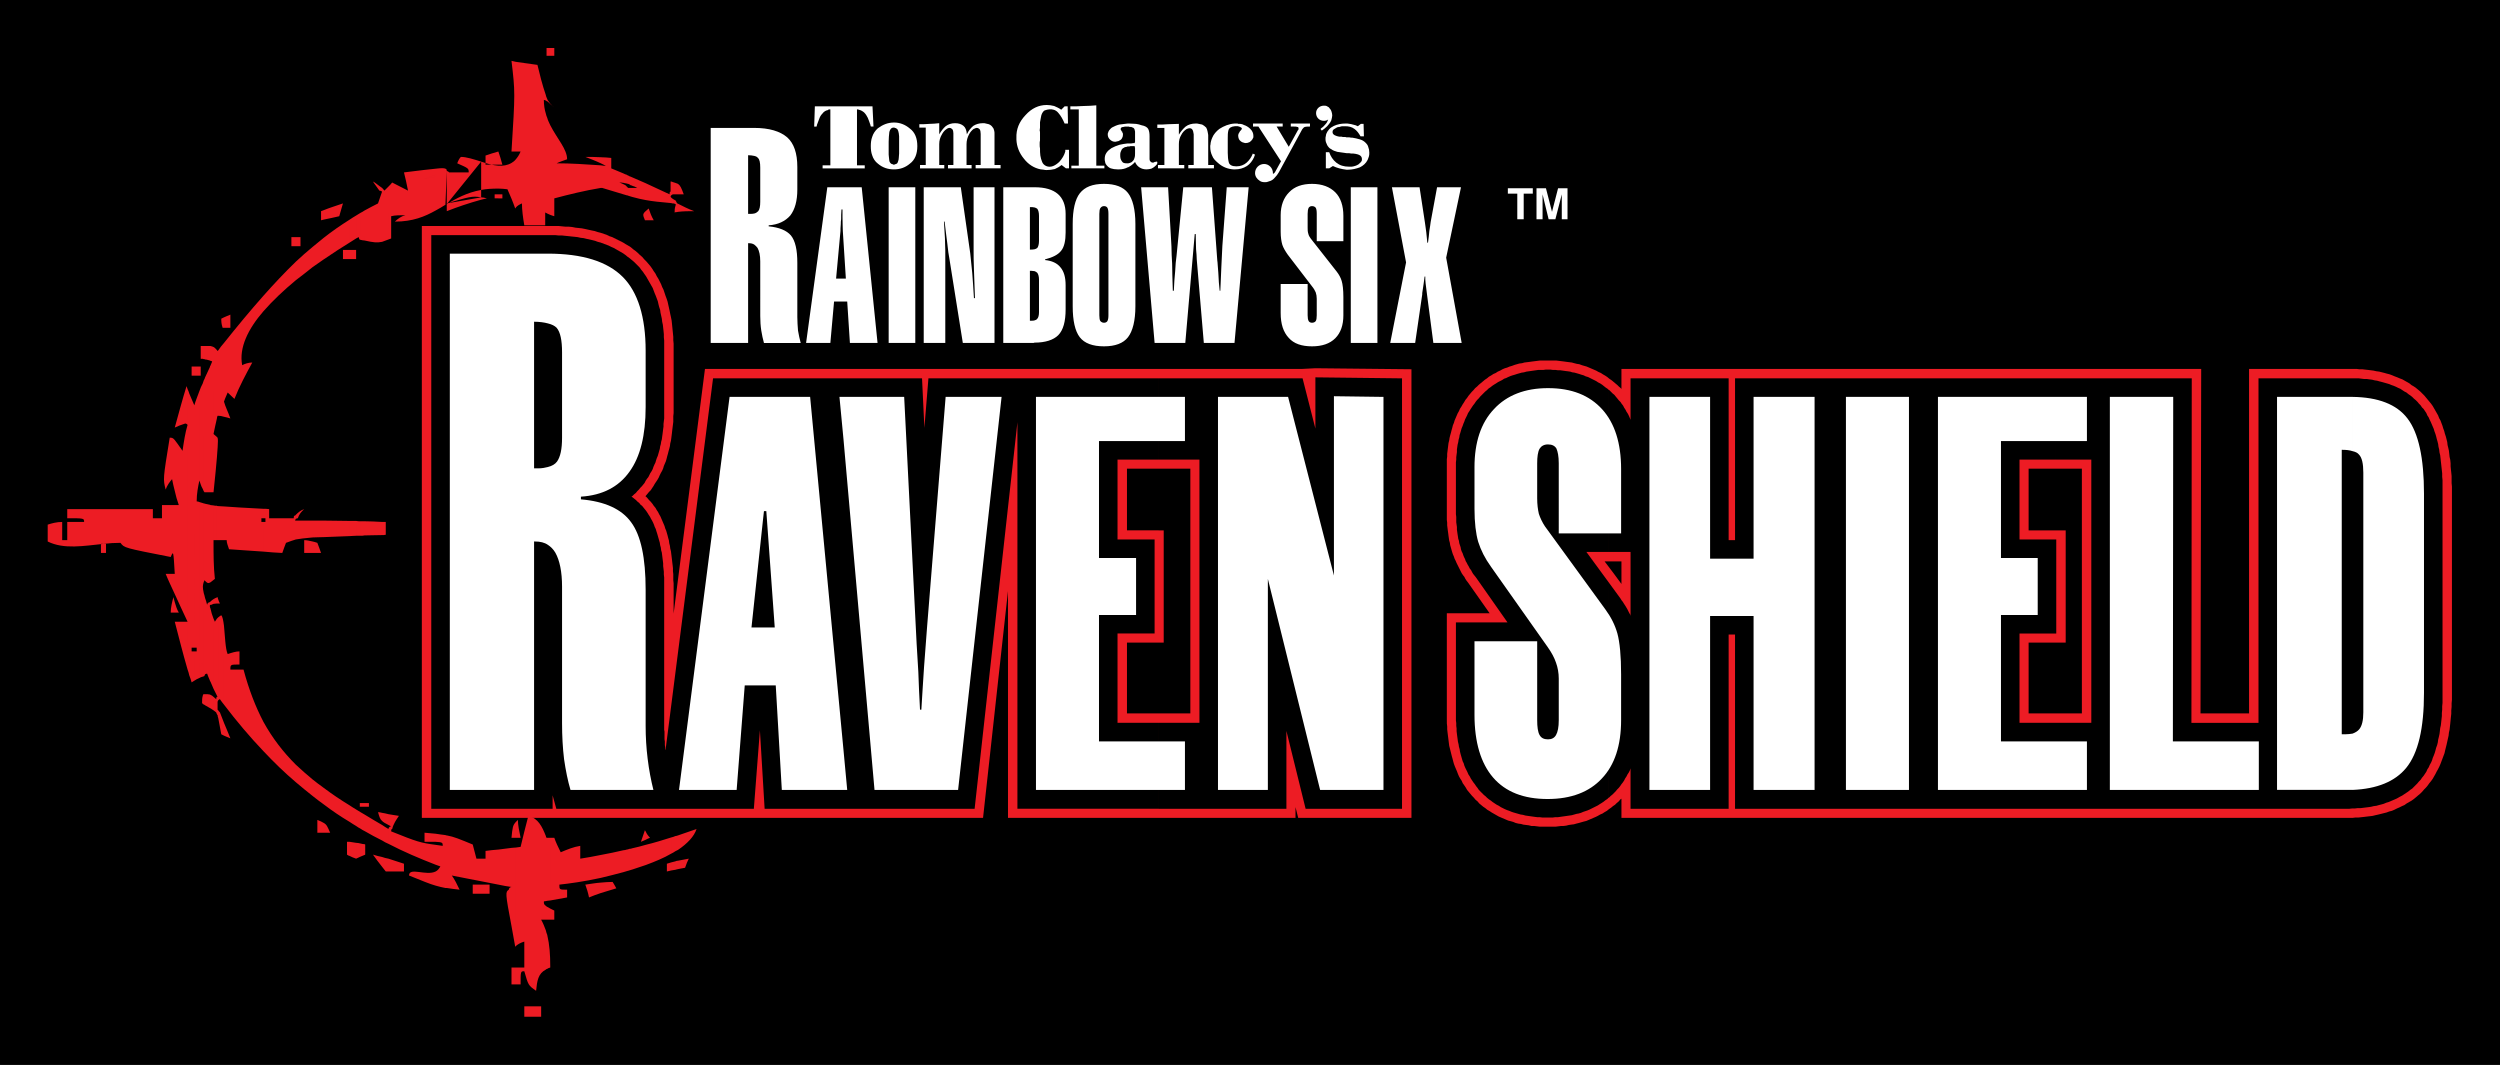
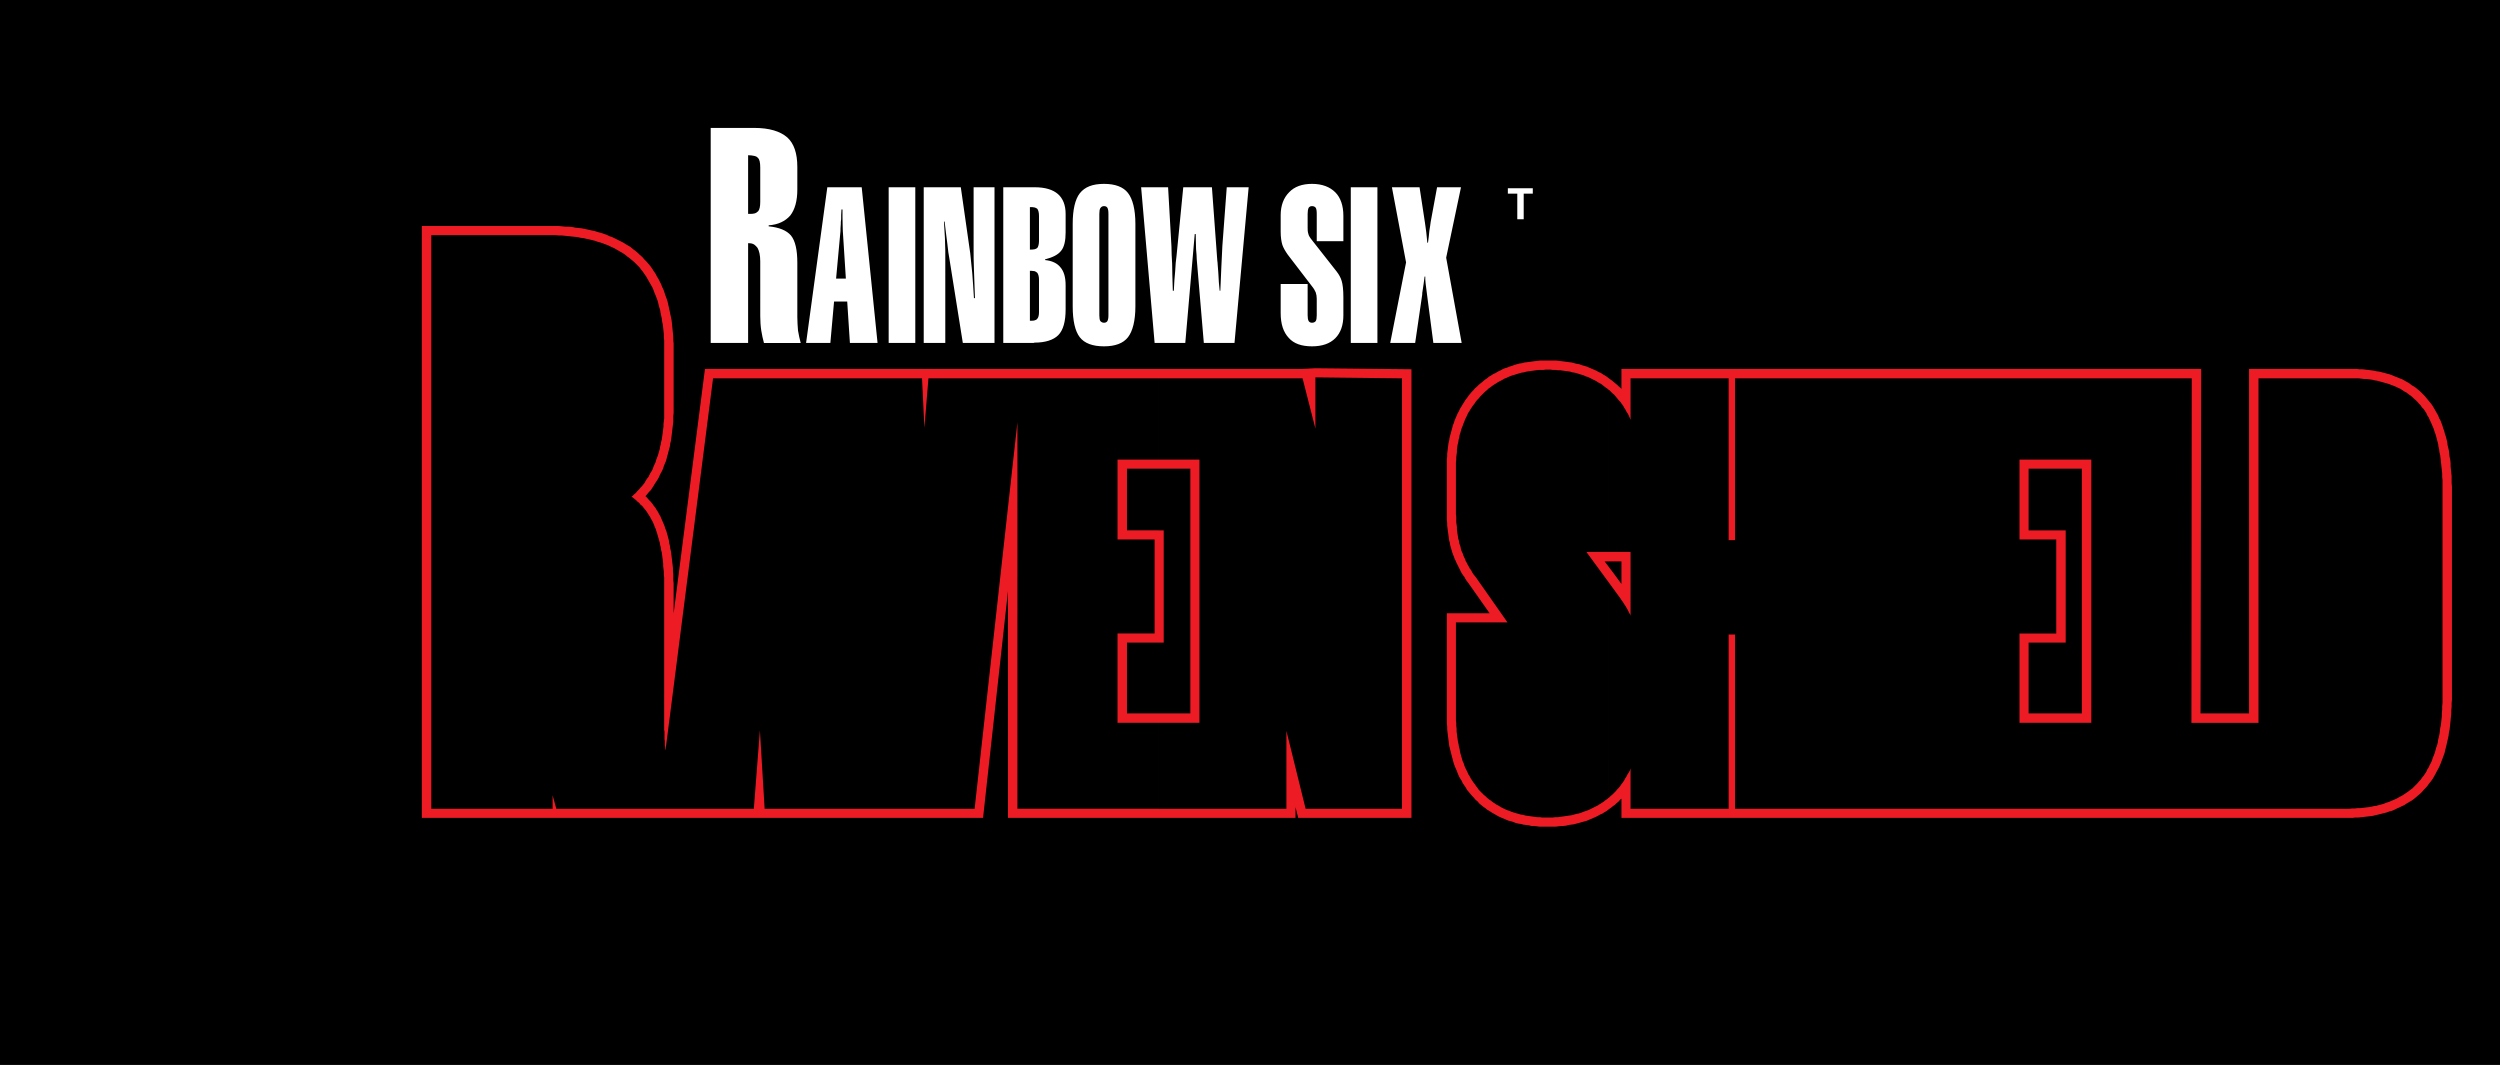
<svg xmlns="http://www.w3.org/2000/svg" version="1.0" x="0px" y="0px" width="534.024px" height="227.448px" viewBox="0 0 534.024 227.448" enable-background="new 0 0 534.024 227.448" xml:space="preserve">
  <rect x="0" y="0" width="534.024" height="227.448" fill="#333333" stroke="none" />
  <g id="Layer_1">
</g>
  <g id="Outline">
    <rect x="0.108" y="0.108" fill-rule="evenodd" clip-rule="evenodd" stroke="#000000" stroke-width="0.216" width="533.808" height="227.232" />
-     <path fill-rule="evenodd" clip-rule="evenodd" fill="#FFFFFF" d="M283.86,32.508h0.072c0.287,0.864,0.792,1.656,1.512,2.232   c0.721,0.576,1.584,0.864,2.735,0.864c0.145,0,0.217,0,0.289,0s0.144,0,0.288,0c0.503-0.072,1.007-0.216,1.439-0.504   c0.36-0.288,0.648-0.576,0.72-0.864c0,0,0-0.072,0-0.144c0,0,0-0.072,0-0.144c0-0.216-0.071-0.504-0.359-0.72   c-0.288-0.216-0.793-0.36-1.512-0.432c-0.072,0-0.288,0-0.433,0c-0.144,0-0.288-0.072-0.433-0.072c-0.144,0-0.359,0-0.504,0   c-0.215,0-0.359-0.072-0.503-0.072c-0.577-0.072-1.008-0.144-1.513-0.216c-0.504-0.145-0.936-0.289-1.296-0.576   c-0.216-0.072-0.36-0.216-0.504-0.36v-3.816c0.288-0.36,0.647-0.576,1.08-0.792c0.792-0.36,1.584-0.504,2.447-0.504   c0.073,0,0.145,0,0.145,0c0.072,0,0.144,0,0.288,0c0.359,0.072,0.721,0.072,1.152,0.216c0.432,0.072,0.791,0.216,1.08,0.36   l0.647-0.504h0.576l0.072,2.664h-0.721c-0.359-0.648-0.791-1.225-1.296-1.584c-0.575-0.433-1.224-0.576-2.016-0.576   c-0.216,0-0.359,0-0.576,0c-0.216,0-0.359,0.072-0.575,0.144c-0.073,0-0.145,0-0.217,0c-0.071,0.072-0.145,0.072-0.288,0.072   c-0.216,0.144-0.504,0.288-0.72,0.432s-0.288,0.36-0.288,0.576c0,0.072,0,0.072,0,0.072l0,0c0,0.288,0.216,0.504,0.504,0.648   s0.576,0.216,0.936,0.288c0.145,0,0.289,0,0.433,0c0.071,0,0.216,0,0.288,0.072c0.072,0,0.145,0,0.216,0h0.072   c0.072,0,0.144,0,0.216,0c0.071,0,0.216,0,0.288,0.072c0.216,0,0.432,0,0.648,0c0.216,0.072,0.432,0.072,0.647,0.072   c0.504,0.072,1.08,0.216,1.584,0.36c0.504,0.144,0.864,0.36,1.224,0.72c0.288,0.288,0.505,0.576,0.576,0.936   c0.144,0.36,0.216,0.72,0.216,1.152c0,0.288,0,0.576-0.072,0.792c-0.071,0.288-0.215,0.576-0.287,0.792   c-0.36,0.72-0.937,1.224-1.656,1.584c-0.792,0.288-1.656,0.504-2.52,0.504c-0.072,0-0.145,0-0.216,0c0,0-0.073,0-0.145,0   c-0.504-0.072-1.009-0.145-1.513-0.288c-0.504-0.144-0.936-0.288-1.367-0.504l-0.792,0.504h-0.072V32.508L283.86,32.508z    M283.86,26.532c0.216-0.216,0.359-0.504,0.504-0.792c0.072-0.216,0.072-0.36,0.144-0.576c0-0.145,0.072-0.36,0.072-0.504   c0-0.288-0.072-0.504-0.144-0.792c-0.072-0.216-0.144-0.432-0.36-0.648c-0.072-0.072-0.144-0.216-0.216-0.288V26.532z    M283.212,32.508h0.647v3.456h-0.647V32.508L283.212,32.508z M283.86,31.5c-0.145-0.145-0.288-0.36-0.36-0.504   c-0.216-0.432-0.359-0.792-0.359-1.224V29.7v-0.072c0-0.216,0-0.36,0.072-0.576c0-0.216,0.071-0.36,0.144-0.576   c0.144-0.288,0.288-0.576,0.504-0.792V31.5L283.86,31.5z M283.86,22.932c-0.145-0.072-0.216-0.144-0.36-0.216   c-0.216-0.144-0.432-0.144-0.72-0.144l0,0l0,0c-0.936,0-1.656,0.72-1.656,1.584c0,0.936,0.721,1.656,1.656,1.656   c0.36,0,0.647-0.072,0.936-0.288c-0.144,0.36-0.288,0.72-0.575,1.008c-0.288,0.36-0.576,0.648-0.937,0.864   c0,0.072,0,0.072-0.072,0.072c0,0.072,0,0.072-0.071,0.072l0.288,0.359c0.432-0.288,0.792-0.576,1.151-0.936   c0.145-0.144,0.216-0.288,0.36-0.432V22.932L283.86,22.932z M267.876,33.588V32.94l0.215,0.072   C268.02,33.229,267.948,33.373,267.876,33.588L267.876,33.588z M267.876,27.036h0.936l4.824,7.416l-1.152,2.088   c-0.072,0.144-0.144,0.288-0.288,0.432c-0.072,0.072-0.144,0.144-0.288,0.144c0,0,0-0.072,0-0.144c0-1.08-0.863-1.944-1.872-1.944   c-1.079,0-1.944,0.864-1.944,1.944c0,0.72,0.433,1.296,1.009,1.656c0.287,0.216,0.648,0.288,1.079,0.288   c0.217,0,0.433,0,0.577-0.072c0.216-0.072,0.432-0.144,0.647-0.216c0.359-0.144,0.648-0.36,0.937-0.72   c0.287-0.288,0.575-0.648,0.863-1.152l4.969-9.144c0.215-0.288,0.359-0.432,0.576-0.504c0.287-0.072,0.575-0.072,0.936-0.072   c0,0,0,0,0.072,0h0.071v-0.648h-4.104v0.648c0.072,0,0.072,0,0.144,0c0.072,0,0.144,0,0.216,0s0.145,0,0.216,0   c0.073,0,0.073,0,0.145,0c0.288,0,0.504,0,0.647,0.072c0.217,0,0.289,0.145,0.289,0.288c0,0.072,0,0.145,0,0.216   s-0.072,0.144-0.145,0.216l-1.943,3.528l-2.593-4.32h1.296v-0.648h-6.119V27.036z M267.876,26.388v0.648h-0.217v-0.648H267.876   L267.876,26.388z M267.876,32.94l-0.289-0.144v0.072c-0.288,0.72-0.72,1.368-1.295,1.872c-0.577,0.504-1.297,0.792-2.161,0.792l0,0   c-0.071,0-0.071,0-0.071,0c-0.864,0-1.44-0.288-1.584-0.864c-0.144-0.576-0.216-1.224-0.216-2.016v-2.808c0,0,0-0.072,0-0.144   c0,0,0-0.072,0-0.144l0,0c0-0.648,0-1.224,0.144-1.728c0.144-0.504,0.576-0.792,1.368-0.864c0.072,0,0.072,0,0.072,0h0.072h0.072   c0.072,0,0.072,0,0.144,0c0.145,0,0.217,0,0.288,0c0.288,0.072,0.504,0.144,0.721,0.288c0.216,0.144,0.144,0.36-0.072,0.576   c-0.145,0.144-0.288,0.288-0.36,0.504c-0.144,0.144-0.144,0.36-0.216,0.504v0.072c0,0.072,0,0.072,0,0.144   c0,0.216,0.072,0.432,0.145,0.648c0.071,0.144,0.216,0.36,0.432,0.504c0.145,0.072,0.288,0.216,0.432,0.216   c0.216,0.072,0.36,0.144,0.576,0.144c0.288,0,0.576-0.072,0.864-0.216c0.216-0.144,0.433-0.36,0.576-0.576   c0.071-0.144,0.144-0.288,0.216-0.432c0-0.072,0-0.216,0-0.36c0-0.504-0.216-1.008-0.648-1.439   c-0.432-0.433-0.936-0.72-1.439-0.864c-0.072-0.072-0.072-0.072-0.145-0.072s-0.072-0.072-0.144-0.072   c-0.144,0-0.288-0.072-0.433-0.072c-0.144,0-0.287,0-0.432,0c-0.072-0.072-0.144-0.072-0.216-0.072s-0.145,0-0.216,0   c0,0-0.072,0-0.144,0c-0.072,0-0.144,0-0.216,0c-1.152,0.072-2.232,0.504-3.24,1.152c-0.648,0.504-1.224,1.152-1.512,1.872V33.3   c0.216,0.576,0.648,1.008,1.152,1.44c1.008,0.936,2.16,1.368,3.384,1.44c0.072,0,0.144,0,0.216,0c0,0,0.072,0,0.144,0   c0.864,0,1.728-0.216,2.52-0.72c0.647-0.432,1.152-1.08,1.513-1.872V32.94L267.876,32.94z M258.948,35.964v-0.72h0.36v0.72H258.948   z M258.948,29.412V33.3c-0.288-0.576-0.432-1.224-0.432-1.944c0-0.216,0-0.36,0.072-0.576c0-0.144,0-0.288,0.072-0.504   C258.732,29.988,258.804,29.7,258.948,29.412L258.948,29.412z M258.948,35.244h-0.864v-5.4c0-0.072,0-0.144,0-0.144   c0-0.072,0-0.144,0-0.144c0-0.072,0-0.072,0-0.072v-0.072c0-0.072,0-0.144,0-0.288c0-0.072,0-0.145,0-0.288   c-0.072-0.288-0.072-0.576-0.144-0.792c-0.072-0.288-0.144-0.576-0.288-0.792c-0.288-0.288-0.576-0.504-0.864-0.648   c-0.36-0.072-0.72-0.144-1.08-0.216c-0.072,0-0.072,0-0.144,0c-0.072,0-0.072,0-0.144,0c-0.864,0-1.584,0.216-2.16,0.648   c-0.504,0.432-1.008,1.008-1.44,1.728V26.46c-0.792,0-1.512,0.072-2.304,0.072c-0.792,0.072-1.512,0.072-2.304,0.072v0.72h1.512   v7.92h-1.368v0.72h5.616v-0.72h-1.152V30.78c0-0.72,0.144-1.368,0.504-1.944c0.288-0.576,0.648-0.937,1.08-1.224   c0.144-0.072,0.216-0.144,0.36-0.144c0.144-0.072,0.216-0.072,0.36-0.072c0.216,0,0.432,0.072,0.576,0.288s0.216,0.504,0.288,1.008   v6.552h-1.152v0.72h5.112V35.244L258.948,35.244z M247.212,34.884v-0.288c0,0.072,0,0.072,0,0.144l0,0l0,0   C247.212,34.812,247.212,34.884,247.212,34.884z M247.212,26.604v0.72l0,0V26.604L247.212,26.604L247.212,26.604z M247.212,34.596   L247.212,34.596c-0.072-0.072-0.072-0.072-0.144-0.072c-0.072,0-0.072,0-0.144,0c-0.072,0-0.072,0.072-0.144,0.072c0,0,0,0-0.072,0   c0,0,0,0-0.072,0c-0.072,0.072-0.144,0.072-0.144,0.072c-0.072,0.072-0.144,0.072-0.144,0.072c-0.288,0-0.432-0.072-0.576-0.216   c-0.144-0.144-0.216-0.288-0.216-0.504c0-0.072,0-0.072,0-0.072s0,0,0-0.072v-4.751c0-0.648-0.072-1.152-0.288-1.584   c-0.216-0.36-0.648-0.648-1.44-0.792c-0.36-0.145-0.72-0.216-1.152-0.288c-0.504,0-0.936-0.072-1.44-0.072   c-0.072,0-0.144,0-0.144,0c-0.072,0-0.144,0-0.216,0v0.648c0.072,0,0.072,0,0.072,0c0.144,0,0.288,0,0.36,0.072   c0.072,0,0.144,0,0.216,0c0,0,0.072,0,0.144,0c0.072,0.072,0.216,0.145,0.36,0.145c0.072,0.072,0.216,0.144,0.288,0.288   c0.072,0.144,0.072,0.288,0.144,0.576c0,0.216,0,0.432,0,0.72v0.072c0,0,0,0,0,0.072c0,0.145,0,0.288,0,0.432s0,0.288,0,0.432   c0,0.216,0,0.36,0,0.432c-0.072,0.144-0.072,0.216-0.072,0.288c-0.216,0-0.432,0-0.72,0.072c-0.216,0-0.432,0-0.72,0   c0,0,0,0-0.072,0v0.648c0.144,0,0.288,0,0.36,0c0.144-0.072,0.288-0.072,0.36-0.072c0.072,0,0.216,0,0.288,0   c0.072,0,0.216,0,0.288,0s0.144,0,0.216,0l0,0c0,0.144,0,0.216,0.072,0.36c0,0.144,0,0.216,0,0.36s0,0.216,0,0.36   c0,0.145,0,0.289,0,0.432c0,0.36,0,0.72-0.144,1.08c-0.072,0.36-0.36,0.648-0.648,0.864c-0.144,0.072-0.216,0.072-0.36,0.144   c-0.144,0.072-0.288,0.072-0.36,0.072h-0.072v0.864c0.072,0,0.072,0,0.072,0c0.576-0.288,1.08-0.648,1.512-1.152l0,0   c0.216,0.504,0.504,0.864,0.936,1.152c0.432,0.288,0.936,0.432,1.512,0.432c0.36,0,0.648-0.072,1.008-0.144   c0.288-0.144,0.576-0.288,0.792-0.504c0.072-0.072,0.072-0.072,0.144-0.144c0,0,0.072,0,0.072-0.072   c0.072-0.072,0.072-0.072,0.144-0.144c0,0,0.072-0.072,0.072-0.144c0,0,0.072-0.072,0.072-0.144l0,0V34.596z M240.876,26.388v0.648   c-0.072,0-0.216,0-0.288,0c-0.216,0-0.36,0-0.576,0.072c-0.216,0-0.36,0.072-0.504,0.145c0,0.072-0.072,0.072-0.072,0.144   c0,0.072-0.072,0.072-0.072,0.145c0,0.072,0.072,0.144,0.072,0.216c0.072,0.072,0.144,0.216,0.144,0.288   c0.072,0,0.072,0.072,0.144,0.072c0,0.072,0,0.144,0,0.144c0.072,0.072,0.072,0.144,0.144,0.288c0,0.072,0,0.144,0,0.288   c0,0.216-0.072,0.504-0.216,0.72c-0.144,0.288-0.432,0.432-0.72,0.576c-0.072,0-0.216,0.072-0.36,0.072   c-0.144,0.072-0.288,0.072-0.432,0.072c-0.432,0-0.792-0.216-1.08-0.504c-0.288-0.288-0.432-0.647-0.432-1.008   c0-0.072,0-0.144,0-0.216c0-0.072,0.072-0.144,0.072-0.216c0.072-0.216,0.144-0.433,0.288-0.576   c0.216-0.216,0.36-0.432,0.648-0.576c0.432-0.216,0.864-0.432,1.44-0.576C239.652,26.532,240.228,26.46,240.876,26.388   L240.876,26.388L240.876,26.388z M240.876,30.636v0.648c-0.144,0.072-0.36,0.144-0.576,0.144c-0.288,0.144-0.576,0.288-0.72,0.576   c-0.072,0.144-0.144,0.288-0.216,0.504c-0.072,0.216-0.072,0.432-0.072,0.648c0,0.216,0,0.504,0.072,0.72   c0.072,0.216,0.144,0.432,0.288,0.576c0.072,0.144,0.216,0.288,0.432,0.36c0.216,0.072,0.36,0.072,0.576,0.072   c0.072,0,0.072,0,0.144,0h0.072v0.864c-0.504,0.288-1.152,0.432-1.8,0.432c-0.072,0-0.144,0-0.216,0c0,0-0.072,0-0.144,0   c-0.504,0-1.008-0.072-1.44-0.216c-0.432-0.144-0.792-0.504-1.08-0.936c-0.072-0.144-0.144-0.36-0.144-0.504   c-0.072-0.216-0.072-0.359-0.072-0.576c0-0.432,0.072-0.864,0.36-1.296c0.288-0.432,0.648-0.72,1.08-1.008   c0.504-0.289,1.08-0.504,1.728-0.72C239.724,30.78,240.3,30.708,240.876,30.636L240.876,30.636z M190.98,36.18v-1.008   c0,0,0,0,0.072,0c0,0,0.072,0,0.072-0.072c0.144,0,0.288-0.072,0.432-0.144c0.144-0.072,0.216-0.289,0.288-0.504   c0.072-0.216,0.144-0.432,0.144-0.72c0-0.288,0.072-0.648,0.072-0.936c0-0.144,0-0.36,0-0.504c0-0.144,0-0.36,0-0.504   c0,0,0-0.072,0-0.144c0,0,0-0.072,0-0.144c0,0,0-0.072,0-0.145c0-0.072,0-0.072,0-0.144c0-0.072,0-0.216,0-0.36   c0-0.072,0-0.216,0-0.289c0-0.144,0-0.288,0-0.36c0-0.144,0-0.288,0-0.36c0-0.288,0-0.504,0-0.72c0-0.216-0.072-0.432-0.072-0.648   c-0.072-0.36-0.144-0.648-0.288-0.864c-0.144-0.144-0.36-0.288-0.576-0.288c0-0.072-0.072-0.072-0.072-0.072   c-0.072,0-0.072,0-0.072,0v-1.08l0,0c1.224,0,2.376,0.432,3.384,1.296c1.08,0.792,1.584,2.088,1.584,3.744   c0,1.656-0.504,2.952-1.584,3.744C193.356,35.82,192.204,36.18,190.98,36.18L190.98,36.18z M230.436,35.388V23.364h-1.8v-0.648   c0.936,0,1.872,0,2.808-0.072c0.936,0,1.8-0.072,2.736-0.144v12.888h1.728v0.576h-7.056v-0.576H230.436L230.436,35.388z    M228.348,35.964H227.7l-0.936-0.72c-0.432,0.36-0.936,0.648-1.44,0.864c-0.576,0.145-1.152,0.216-1.728,0.216   c-0.216,0-0.432,0-0.648-0.072c-0.216,0-0.432-0.072-0.648-0.072c-1.44-0.288-2.664-1.08-3.6-2.304   c-1.008-1.224-1.512-2.592-1.584-4.032c0-0.072,0-0.072,0-0.144s0-0.144,0-0.216c-0.072-1.872,0.576-3.456,1.944-4.896   c1.296-1.44,2.808-2.16,4.536-2.16c0.504,0,1.008,0.072,1.584,0.216c0.504,0.216,1.008,0.432,1.512,0.792l0.72-0.72h0.648   l0.072,3.672h-0.72c-0.36-0.864-0.792-1.656-1.368-2.304c-1.08-1.296-2.88-0.503-3.024-0.432c-0.36,0.36-0.576,0.792-0.648,1.296   c-0.072,0.432-0.144,0.792-0.216,1.152c0,0.432,0,0.792,0,1.152c0,0.216-0.072,0.432-0.072,0.576   c0.072,0.216,0.072,0.432,0.072,0.576s0,0.288,0,0.36c0,0.144,0,0.288,0,0.36c0,0.144,0,0.288,0,0.432s0,0.288,0,0.432   c-0.072,0.216-0.072,0.504-0.072,0.792c0,0.36,0,0.648,0.072,0.936c0,0.504,0,1.008,0.072,1.512   c0.072,0.503,0.216,0.936,0.36,1.295c0.144,0.433,0.432,0.72,0.864,0.937c1.008,0.432,1.944-0.072,2.808-0.864   c0.648-0.72,1.08-1.44,1.296-2.232c0-0.072,0-0.144,0-0.144c0-0.072,0-0.144,0-0.216h0.792V35.964L228.348,35.964z M197.748,35.244   v-7.992h-1.368v-0.72c0.72,0,1.44,0,2.16-0.072c0.648,0,1.368-0.072,2.088-0.145v2.376c0.432-0.72,0.864-1.296,1.368-1.728   c0.576-0.432,1.224-0.648,2.016-0.648s1.368,0.216,1.8,0.576c0.432,0.36,0.648,0.936,0.72,1.8c0.36-0.792,0.864-1.368,1.368-1.8   c0.576-0.36,1.224-0.576,2.016-0.576c0.072,0,0.144,0,0.144,0c0.072,0,0.144,0,0.216,0c0.288,0.072,0.648,0.145,0.936,0.216   c0.36,0.144,0.648,0.36,0.864,0.72c0.144,0.144,0.216,0.36,0.288,0.647c0.072,0.216,0.072,0.433,0.072,0.72   c0,0.072,0,0.072,0,0.144v0.072c0,0.144,0,0.288,0,0.432c0,0.144,0,0.216,0,0.36v5.616h1.296v0.72h-5.328v-0.72h1.08V28.62   c0-0.432-0.072-0.792-0.216-1.008c-0.144-0.144-0.36-0.288-0.576-0.288c-0.144,0-0.216,0-0.36,0.072   c-0.072,0.072-0.216,0.072-0.36,0.145c-0.36,0.288-0.72,0.647-1.008,1.224s-0.504,1.224-0.504,2.016v4.464h1.08v0.72h-5.04v-0.72   h1.152V28.62c0-0.072,0-0.072,0-0.072s0,0,0-0.072c0-0.36-0.072-0.648-0.216-0.864c-0.144-0.144-0.36-0.288-0.576-0.288   c-0.144,0-0.216,0-0.36,0.072c-0.144,0.072-0.216,0.072-0.36,0.216c-0.36,0.216-0.72,0.648-1.008,1.224   c-0.288,0.504-0.504,1.152-0.504,1.944v4.464h1.08v0.72h-5.184v-0.72H197.748z M190.98,26.172v1.08h-0.072   c-0.504,0-0.792,0.36-0.936,0.936c-0.072,0.648-0.144,1.368-0.144,2.088c0,0.072,0,0.072,0,0.144v0.072c0,0.144,0,0.216,0,0.36   c0,0.144,0,0.288,0,0.36l0,0c0,0.144,0,0.216,0,0.36s0,0.216,0,0.36s0,0.216,0,0.36c0,0.145,0,0.289,0,0.432c0,0,0,0.072,0,0.144   c0,0.072,0,0.072,0,0.144c0,0.288,0.072,0.504,0.072,0.72c0,0.216,0.072,0.433,0.072,0.648c0.072,0.288,0.216,0.432,0.36,0.576   c0.144,0.072,0.288,0.144,0.432,0.144c0,0.072,0.072,0.072,0.072,0.072c0.072,0,0.072,0,0.144,0l0,0v1.008c0,0,0,0-0.072,0   c-1.224,0-2.376-0.36-3.384-1.224c-0.576-0.433-1.008-1.081-1.224-1.8v-3.888c0.216-0.72,0.648-1.368,1.224-1.872   C188.604,26.604,189.684,26.172,190.98,26.172L190.98,26.172z M186.3,27.036h0.288l-0.216-4.32H186.3V27.036z M186.3,22.716v4.32   h-0.288c0-0.072,0-0.144-0.072-0.216c0-0.072,0-0.216-0.072-0.288c-0.144-0.432-0.288-0.864-0.504-1.368   c-0.216-0.433-0.432-0.792-0.792-1.152c-0.36-0.288-0.72-0.504-1.152-0.576c-0.432,0,0.288-0.072-0.144-0.072h-0.072   c-0.072,0-0.072,0-0.144,0v11.952h1.656v0.648h-9v-0.648h1.656V23.364c-0.072,0-0.072,0-0.144,0h-0.072   c-0.576,0,0.072,0.072-0.288,0.144c-0.432,0.072-0.864,0.288-1.224,0.792c-0.288,0.288-0.504,0.648-0.648,1.08   c-0.144,0.36-0.288,0.792-0.432,1.152c-0.072,0.072-0.072,0.216-0.072,0.288s-0.072,0.144-0.072,0.216h-0.504l0.144-4.32H186.3   L186.3,22.716z M186.3,29.268c-0.216,0.576-0.288,1.224-0.288,1.944l0,0c0,0.72,0.072,1.368,0.288,1.944V29.268z" />
    <path fill-rule="evenodd" clip-rule="evenodd" fill="#FFFFFF" d="M235.836,73.98v-5.04c0.36,0,0.576-0.144,0.72-0.36   c0.144-0.289,0.216-0.648,0.216-1.225V45.684c0-0.648-0.072-1.008-0.216-1.296c-0.144-0.216-0.36-0.36-0.72-0.36v-4.752   c2.376,0,4.104,0.648,5.112,1.944c1.008,1.296,1.584,3.528,1.584,6.624v17.568c0,3.096-0.576,5.328-1.584,6.624   C239.94,73.333,238.212,73.98,235.836,73.98L235.836,73.98z M246.636,73.26l-2.88-33.264h5.76l0.72,12.672   c0,1.152,0.072,2.376,0.144,3.672c0,1.368,0.072,3.24,0.144,5.76h0.216c0.072-1.512,0.144-2.88,0.288-4.176   c0.072-1.296,0.144-2.376,0.288-3.24l1.44-14.688h6.12l1.152,15.696c0.072,0.288,0.072,1.08,0.216,2.592   c0.072,1.44,0.144,2.736,0.288,3.816h0.144c0.072-1.8,0.144-3.528,0.216-5.112c0.072-1.512,0.144-3.024,0.216-4.464l0.936-12.528   h4.68L263.7,73.26h-6.552l-1.512-17.856c0-0.576-0.072-1.368-0.144-2.16c0-0.864-0.072-1.944-0.072-3.24h-0.216l-2.016,23.256   H246.636L246.636,73.26z M273.564,45.972c0-2.088,0.648-3.744,1.8-4.896c1.152-1.224,2.809-1.8,4.896-1.8   c2.16,0,3.816,0.648,4.969,1.8c1.152,1.152,1.729,2.88,1.729,5.04v5.4h-5.688v-5.832c0-0.648-0.072-1.08-0.216-1.296   c-0.145-0.216-0.433-0.36-0.793-0.36c-0.359,0-0.575,0.144-0.719,0.36c-0.145,0.288-0.217,0.72-0.217,1.296v2.952   c0,0.432,0,0.864,0.145,1.296c0.072,0.36,0.288,0.72,0.504,1.008l5.544,7.056c0.504,0.648,0.864,1.296,1.079,2.016   c0.217,0.72,0.361,1.872,0.361,3.456v3.888c0,2.088-0.576,3.744-1.729,4.896c-1.152,1.152-2.809,1.728-4.969,1.728   c-2.231,0-3.887-0.576-4.967-1.8c-1.152-1.224-1.729-2.952-1.729-5.328V60.66h5.76v6.696c0,0.576,0.072,0.936,0.217,1.225   c0.144,0.216,0.359,0.36,0.719,0.36c0.36,0,0.648-0.144,0.793-0.36c0.144-0.216,0.216-0.648,0.216-1.225v-3.528   c0-0.504-0.072-0.936-0.216-1.368c-0.145-0.36-0.433-0.864-0.793-1.296l-5.184-6.769c-0.504-0.72-0.936-1.439-1.152-2.088   c-0.216-0.72-0.359-1.656-0.359-2.808v-0.504V45.972L273.564,45.972z M288.541,73.26V39.996h5.688V73.26H288.541L288.541,73.26z    M296.964,73.26l3.384-17.208l-3.024-16.056h5.904l1.152,7.56c0.071,0.648,0.215,1.368,0.287,2.088   c0.072,0.72,0.145,1.439,0.217,2.16l0.144,0.072c0.145-0.936,0.216-1.728,0.288-2.52c0.145-0.792,0.216-1.44,0.288-1.944   l1.368-7.416h5.111l-3.168,15.048l3.312,18.216h-6.049l-1.367-10.44c-0.145-1.008-0.217-1.728-0.288-2.304   c-0.072-0.504-0.072-1.008-0.072-1.44h-0.144c-0.144,1.08-0.288,2.232-0.505,3.528c0,0.145,0,0.216,0,0.288l-1.511,10.368H296.964z    M235.836,39.276v4.752l0,0c-0.36,0-0.576,0.144-0.792,0.432c-0.144,0.216-0.216,0.647-0.216,1.224v21.672   c0,0.576,0.072,1.008,0.216,1.225c0.216,0.216,0.432,0.36,0.792,0.36l0,0v5.04l0,0c-2.448,0-4.176-0.647-5.184-1.944   c-1.008-1.296-1.512-3.528-1.512-6.624V47.844c0-3.024,0.504-5.256,1.512-6.552C231.732,39.924,233.388,39.276,235.836,39.276   L235.836,39.276L235.836,39.276z M221.004,73.188v-4.751c0.216-0.072,0.432-0.145,0.576-0.36c0.216-0.216,0.36-0.72,0.36-1.368   v-6.984c0-0.648-0.144-1.152-0.36-1.44c-0.144-0.144-0.36-0.288-0.576-0.36v-4.68c0.216-0.072,0.432-0.144,0.576-0.288   c0.216-0.289,0.36-0.792,0.36-1.512v-5.328c0-0.72-0.144-1.224-0.36-1.512c-0.144-0.144-0.36-0.216-0.576-0.288v-4.32   c2.232,0,3.888,0.504,4.968,1.44c1.08,0.936,1.656,2.375,1.656,4.248v3.96c0,1.728-0.288,3.096-0.936,3.888   c-0.648,0.864-1.8,1.44-3.456,1.872v0.144c1.44,0.144,2.592,0.648,3.312,1.584c0.72,0.864,1.08,2.088,1.08,3.816v5.112   c0,2.592-0.504,4.464-1.584,5.544C225.036,72.612,223.308,73.188,221.004,73.188z M221.004,39.996v4.32   c-0.288-0.072-0.576-0.072-1.008-0.072v9.072c0.432,0,0.72,0,1.008-0.072v4.68c-0.216,0-0.432-0.072-0.648-0.072h-0.36v10.656h0.36   c0.216,0,0.432,0,0.648-0.072v4.751c-0.144,0.072-0.288,0.072-0.432,0.072h-6.264V39.996H221.004L221.004,39.996z M179.676,64.404   v-4.896h1.008l-0.648-10.152c0-0.576-0.072-1.584-0.072-3.096c0-0.648,0-1.152,0-1.512h-0.216   c-0.072,0.792-0.072,1.512-0.072,2.088v-6.84h4.392l3.384,33.264h-5.904l-0.576-8.856H179.676L179.676,64.404z M189.828,73.26   V39.996h5.688V73.26H189.828L189.828,73.26z M197.316,73.26V39.996h7.92l2.016,14.112c0.144,1.225,0.288,2.664,0.432,4.248   c0.144,1.512,0.216,3.312,0.36,5.328h0.216c-0.072-2.376-0.144-4.392-0.216-6.12c-0.072-1.728-0.072-3.023-0.072-3.815V39.996   h4.464V73.26h-6.768l-2.88-18.072c-0.144-0.72-0.288-1.728-0.432-3.168c-0.216-1.439-0.36-3.024-0.576-4.68h-0.144   c0.072,1.368,0.144,2.592,0.216,3.6c0,1.008,0.072,1.872,0.072,2.52v19.8H197.316z M162.396,43.092V35.82   c0-1.08-0.144-1.8-0.504-2.088c-0.144-0.216-0.432-0.359-0.792-0.432v-5.976c3.24,0,5.544,0.72,7.056,2.016   c1.44,1.296,2.16,3.384,2.16,6.336V40.5c0,2.375-0.504,4.248-1.512,5.544c-1.08,1.224-2.592,1.944-4.608,2.088v0.216   c2.232,0.216,3.816,0.864,4.752,1.944c0.936,1.152,1.368,3.096,1.368,5.833v11.592c0,0.936,0.072,1.944,0.144,2.88   c0.144,0.936,0.36,1.8,0.576,2.664h-7.848c-0.216-0.792-0.432-1.728-0.576-2.664s-0.216-2.016-0.216-3.096v-1.656V55.836   c0-1.296-0.216-2.232-0.576-2.88c-0.216-0.289-0.432-0.504-0.72-0.72v-6.624c0.36-0.072,0.648-0.288,0.864-0.504   C162.252,44.749,162.396,44.1,162.396,43.092L162.396,43.092z M179.676,39.996v6.84c-0.072,0.36-0.072,0.72-0.072,1.008   c-0.072,0.72-0.072,1.224-0.072,1.512l-0.936,10.152h1.08v4.896h-1.512l-0.792,8.856h-5.184l4.536-33.264H179.676z M161.1,33.3   c-0.36-0.072-0.792-0.144-1.296-0.144v12.528h0.432c0.288,0,0.576,0,0.864-0.072v6.624c-0.36-0.216-0.72-0.288-1.224-0.288h-0.072   V73.26h-7.992V27.324h9.288l0,0V33.3z" />
    <g>
      <path fill-rule="evenodd" clip-rule="evenodd" fill="#ED1C24" d="M439.02,174.708v-22.32h5.688v-52.272h-5.688V78.804h31.176    l-0.144,73.584h10.367V78.804h21.744h0.576h0.648l0.576,0.072h0.647l0.576,0.072l0.648,0.072l0.575,0.072l0.576,0.072l0.648,0.144    l0.576,0.072l0.576,0.144l0.575,0.144l0.504,0.144l0.576,0.145l0.576,0.216l0.504,0.216l0.576,0.216l0.504,0.216l0.575,0.216    l0.505,0.288l0.504,0.288l0.504,0.288l0.432,0.36l0.505,0.288l0.503,0.36l0.433,0.36l0.432,0.36l0.432,0.432l0.433,0.432    l0.359,0.432l0.36,0.432l0.36,0.432l0.359,0.432l0.36,0.504l0.288,0.504l0.288,0.503l0.288,0.504l0.288,0.504l0.216,0.576    l0.288,0.504l0.216,0.576l0.216,0.576l0.145,0.504l0.216,0.576l0.144,0.576l0.217,0.648l0.144,0.576l0.145,0.576l0.071,0.648    l0.145,0.576l0.144,0.648l0.072,0.648l0.071,0.648l0.145,0.648l0.072,0.72v0.648l0.072,0.72l0.071,0.647l0.072,0.72v0.72v0.792    l0.071,0.72v0.72v0.792v42.552v0.792v0.72l-0.071,0.72v0.792l-0.072,0.72v0.72l-0.071,0.648l-0.072,0.72l-0.072,0.72l-0.072,0.648    l-0.072,0.648l-0.144,0.648l-0.071,0.648l-0.145,0.648l-0.144,0.648l-0.145,0.648l-0.144,0.576l-0.145,0.576l-0.145,0.648    l-0.215,0.576l-0.217,0.576l-0.216,0.576l-0.216,0.576l-0.216,0.504l-0.288,0.576l-0.288,0.504l-0.288,0.576l-0.288,0.504    l-0.288,0.504l-0.36,0.504l-0.359,0.432l-0.36,0.504l-0.36,0.432l-0.431,0.432l-0.361,0.432l-0.432,0.432l-0.432,0.36    l-0.504,0.432l-0.432,0.36l-0.505,0.36l-0.504,0.288l-0.504,0.288l-0.504,0.36l-0.504,0.216l-0.576,0.288l-0.504,0.216    l-0.576,0.288l-0.504,0.216l-0.575,0.144l-0.576,0.216l-0.577,0.144l-0.575,0.144l-0.576,0.144l-0.648,0.144l-0.576,0.144    l-0.575,0.072l-0.648,0.072l-0.575,0.072l-0.648,0.072l-0.648,0.072H503.1l-0.576,0.072h-0.647h-0.648H439.02L439.02,174.708z     M439.02,137.268h2.232v-23.976h-2.232V137.268z M439.02,78.804v21.312h-5.688v13.176h5.688v23.976h-5.688v15.12h5.688v22.32    h-92.664v-4.104l-0.216,0.144l-0.36,0.432l-0.432,0.36l-0.36,0.36l-0.432,0.288v-49.896l1.8,2.448v-4.824h-1.8V81.468l0.071,0.072    l0.433,0.359l0.432,0.36l0.36,0.36l0.432,0.36l0.072,0.145v-4.32H439.02z M247.5,78.804h30.672l2.808-0.144l20.52,0.216v95.833    h-24.191l-0.576-2.304v2.304H247.5v-22.32h6.768v-52.272H247.5V78.804L247.5,78.804z M344.556,81.468v38.448h-1.8l1.8,2.376    v49.896l0,0l-0.433,0.36l-0.432,0.288l-0.433,0.36l-0.503,0.288l-0.433,0.288l-0.504,0.216l-0.504,0.288l-0.432,0.216    l-0.504,0.216l-0.504,0.216l-0.504,0.216l-0.505,0.216l-0.575,0.145l-0.504,0.144l-0.505,0.144l-0.576,0.144l-0.504,0.144    l-0.576,0.072l-0.504,0.072l-0.575,0.144l-0.576,0.072h-0.504l-0.576,0.072l-0.576,0.072h-0.576h-0.576h-0.576h-0.576h-0.575    h-0.576l-0.576-0.072l-0.576-0.072h-0.576l-0.575-0.144l-0.576-0.072l-0.576-0.072l-0.504-0.144l-0.576-0.072l-0.575-0.144    l-0.505-0.216l-0.504-0.144l-0.576-0.144l-0.504-0.216l-0.504-0.216l-0.504-0.216l-0.504-0.216l-0.504-0.288l-0.504-0.288    l-0.504-0.288l-0.433-0.288l-0.504-0.288l-0.432-0.36l-0.432-0.288l-0.433-0.36l-0.432-0.36l-0.36-0.432l-0.433-0.36l-0.359-0.432    l-0.359-0.36l-0.36-0.432l-0.36-0.432l-0.359-0.432l-0.289-0.504l-0.288-0.432l-0.359-0.504l-0.216-0.504l-0.288-0.432    l-0.288-0.504l-0.216-0.504l-0.217-0.576l-0.216-0.504l-0.215-0.504l-0.217-0.576l-0.145-0.504l-0.144-0.576l-0.144-0.504    l-0.145-0.576l-0.144-0.576l-0.145-0.576l-0.144-0.576l-0.072-0.576l-0.072-0.576l-0.071-0.576l-0.072-0.576l-0.072-0.576    l-0.072-0.648v-0.576l-0.071-0.648V153.9v-0.576v-0.648v-21.672h9.144l-4.608-6.552l-0.287-0.36l-0.288-0.432l-0.217-0.432    l-0.287-0.36l-0.288-0.432l-0.217-0.432l-0.215-0.432l-0.217-0.432l-0.216-0.432l-0.216-0.432l-0.216-0.504l-0.217-0.432    l-0.144-0.432l-0.216-0.504l-0.144-0.432l-0.145-0.504l-0.145-0.504l-0.144-0.504l-0.072-0.504l-0.144-0.504l-0.072-0.504    l-0.072-0.504l-0.071-0.576l-0.072-0.504l-0.072-0.576l-0.072-0.576v-0.576l-0.071-0.576v-0.576v-0.576v-0.576v-0.648v-8.856    v-0.576v-0.576V98.1l0.071-0.576v-0.576l0.072-0.576l0.072-0.576l0.072-0.576l0.071-0.576l0.145-0.576l0.072-0.504l0.144-0.576    l0.144-0.504l0.145-0.576l0.145-0.504l0.144-0.576l0.216-0.504l0.144-0.504l0.217-0.504l0.216-0.504l0.216-0.504l0.288-0.504    l0.216-0.504l0.288-0.432l0.288-0.504l0.288-0.432l0.288-0.504l0.36-0.432l0.287-0.432l0.36-0.432l0.359-0.432l0.361-0.36    l0.359-0.432l0.433-0.36l0.359-0.36l0.432-0.36l0.432-0.36l0.433-0.36l0.432-0.288l0.433-0.36l0.504-0.288l0.432-0.288    l0.504-0.216l0.433-0.288l0.504-0.216l0.504-0.289l0.504-0.216l0.504-0.144l0.504-0.216l0.505-0.144l0.575-0.216l0.504-0.144    l0.505-0.144l0.575-0.072l0.504-0.144l0.576-0.072l0.576-0.072l0.504-0.072l0.576-0.072l0.575-0.072l0.576-0.072h0.504h0.576    h0.576h0.576h0.576h0.575l0.577,0.072l0.576,0.072l0.575,0.072l0.504,0.072l0.576,0.072l0.576,0.072l0.504,0.144l0.576,0.144    l0.504,0.072l0.576,0.216l0.504,0.144l0.504,0.144l0.504,0.216l0.504,0.216l0.504,0.216l0.505,0.216l0.504,0.288l0.504,0.216    l0.432,0.289l0.504,0.288l0.432,0.288l0.432,0.36l0.433,0.288L344.556,81.468L344.556,81.468z M247.5,137.268h1.08v-23.976h-1.08    V137.268z M123.66,48.708l0.648,0.072l0.72,0.144l0.648,0.144l0.648,0.144l0.72,0.144l0.648,0.216l0.576,0.144l0.648,0.216    l0.648,0.216l0.576,0.289l0.648,0.216l0.576,0.288l0.576,0.288l0.576,0.288l0.576,0.288l0.576,0.36l0.504,0.288l0.576,0.36    l0.504,0.432l0.504,0.36l0.504,0.432l0.432,0.432l0.504,0.432l0.432,0.504l0.432,0.432l0.432,0.504l0.432,0.504l0.36,0.504    l0.36,0.576l0.36,0.504l0.288,0.576l0.36,0.576l0.288,0.576l0.288,0.576l0.216,0.576l0.288,0.576l0.216,0.648l0.216,0.648    l0.216,0.576l0.216,0.648l0.144,0.648l0.144,0.648l0.144,0.648l0.144,0.72l0.144,0.648l0.144,0.72l0.072,0.647l0.072,0.72    l0.072,0.72l0.072,0.72l0.072,0.72v0.72l0.072,0.72v0.792v0.72v12.096v0.576v0.648l-0.072,0.648v0.576v0.647l-0.072,0.576    l-0.072,0.576l-0.072,0.576l-0.072,0.648l-0.072,0.576l-0.072,0.576l-0.072,0.504l-0.144,0.576l-0.072,0.576l-0.144,0.576    l-0.144,0.504l-0.144,0.576l-0.144,0.504l-0.144,0.576l-0.144,0.504l-0.216,0.504l-0.216,0.504l-0.144,0.504l-0.216,0.504    l-0.288,0.504l-0.216,0.432l-0.216,0.504l-0.288,0.504l-0.288,0.432l-0.288,0.432l-0.288,0.504l-0.288,0.432l-0.288,0.432    l-0.36,0.36l-0.36,0.432l-0.36,0.432l-0.072,0.072h0.072l0.36,0.36l0.36,0.432l0.36,0.36l0.36,0.432l0.288,0.432l0.36,0.432    l0.288,0.504l0.288,0.432l0.216,0.432l0.288,0.504l0.216,0.504l0.216,0.504l0.216,0.504l0.216,0.503l0.144,0.504l0.216,0.504    l0.144,0.504l0.144,0.504l0.144,0.576l0.144,0.504l0.072,0.576l0.144,0.576l0.072,0.576l0.144,0.576l0.072,0.576l0.072,0.576    l0.072,0.576l0.072,0.648l0.072,0.576l0.072,0.648v0.648l0.072,0.648v0.648v0.648l0.072,0.648v0.72v0.648v5.112l6.696-52.272    H247.5v21.312h-6.768v13.176h6.768v23.976h-6.768v15.12h6.768v22.32h-32.184v-48.456l-5.328,48.456H90.108V48.276h27h0.72h0.792    h0.72l0.72,0.072l0.72,0.072h0.72l0.72,0.072l0.72,0.144L123.66,48.708z" />
    </g>
    <path fill-rule="evenodd" clip-rule="evenodd" d="M439.02,172.764v-18.36h7.704V98.172h-7.704V80.82h7.704h3.024h18.431   l-0.071,73.584h14.328V80.82h19.655h0.648h0.576h0.576l0.576,0.072l0.576,0.072h0.575l0.504,0.072l0.576,0.072l0.576,0.145   l0.504,0.072l0.504,0.144l0.576,0.144l0.504,0.144l0.504,0.144l0.505,0.145l0.504,0.216l0.432,0.144l0.504,0.216l0.432,0.216   l0.504,0.216l0.432,0.288l0.433,0.288l0.433,0.216l0.432,0.36l0.432,0.288l0.36,0.288l0.36,0.36l0.432,0.36l0.359,0.36l0.288,0.36   l0.36,0.36l0.288,0.432l0.359,0.36l0.288,0.432l0.289,0.432l0.215,0.504l0.289,0.432l0.215,0.504l0.217,0.432l0.216,0.504   l0.216,0.504l0.217,0.504l0.144,0.504l0.216,0.576l0.145,0.504l0.144,0.576l0.144,0.504l0.145,0.576l0.072,0.576l0.144,0.576   l0.072,0.648l0.144,0.576l0.072,0.648l0.072,0.648l0.072,0.648l0.071,0.648l0.072,0.648l0.071,0.648v0.72l0.072,0.72v0.648v0.72   v0.792v0.72v42.552v0.72v0.72v0.72l-0.072,0.72v0.72l-0.071,0.72v0.648l-0.072,0.648l-0.071,0.648l-0.072,0.648l-0.145,0.648   l-0.071,0.648l-0.072,0.576l-0.144,0.648l-0.145,0.576l-0.072,0.576l-0.145,0.576l-0.215,0.576l-0.145,0.576l-0.145,0.504   l-0.215,0.576l-0.217,0.504l-0.144,0.504l-0.217,0.504l-0.288,0.504l-0.215,0.504l-0.289,0.432l-0.215,0.504l-0.289,0.432   l-0.288,0.432l-0.359,0.432l-0.288,0.432l-0.36,0.36l-0.359,0.432l-0.36,0.36l-0.359,0.36l-0.36,0.36l-0.432,0.288l-0.433,0.36   l-0.432,0.288l-0.432,0.288l-0.433,0.288l-0.433,0.216l-0.503,0.288l-0.433,0.216l-0.504,0.216l-0.504,0.216l-0.504,0.216   l-0.504,0.144l-0.505,0.216l-0.504,0.144l-0.575,0.144l-0.504,0.144l-0.576,0.072l-0.576,0.144l-0.504,0.072l-0.576,0.072   l-0.576,0.072l-0.576,0.072h-0.647l-0.576,0.072h-0.576l-0.648,0.072h-0.575h-14.76h-4.032h-32.688h-3.024H439.02L439.02,172.764z    M439.02,135.324h0.216v-20.088h-0.216V135.324z M439.02,80.82v17.352h-7.633v17.064h7.633v20.088h-7.633v19.08h7.633v18.36   h-27.288h-1.729h-18.359h-1.296H370.62V135.54h-1.367v37.224h-20.953v-8.64l0,0l-0.144,0.432l-0.216,0.432l-0.288,0.432   l-0.216,0.432l-0.288,0.432l-0.216,0.432l-0.288,0.432l-0.288,0.36l-0.288,0.432l-0.288,0.36l-0.36,0.36l-0.288,0.36l-0.359,0.36   l-0.36,0.36l-0.359,0.288l-0.36,0.36h-0.072V124.38l2.521,3.456l0.216,0.36l0.288,0.36l0.216,0.36l0.288,0.432l0.216,0.36   l0.216,0.36l0.217,0.432l0.215,0.432l0.217,0.36l0.071,0.288V117.9h-4.68V83.268l0.144,0.072l0.36,0.36l0.36,0.36l0.36,0.288   l0.287,0.36l0.36,0.432l0.288,0.36l0.36,0.36l0.287,0.432l0.288,0.36l0.217,0.432l0.287,0.432l0.217,0.432l0.288,0.432l0.216,0.432   l0.216,0.504l0.144,0.36V80.82h20.953v34.56h1.367V80.82h19.729h1.296h18.359h1.729H439.02z M247.5,80.82h8.712h0.936h21.096   l2.736,10.728V80.604l18.504,0.216v91.944h-20.592l-4.104-16.632v16.632h-17.641h-0.936H247.5v-18.36h8.712V98.172H247.5V80.82   L247.5,80.82z M343.62,83.268V117.9h-4.752l4.752,6.48v46.008l-0.288,0.288l-0.432,0.288l-0.359,0.288l-0.433,0.288l-0.359,0.216   l-0.433,0.288l-0.432,0.216l-0.433,0.216l-0.432,0.216l-0.433,0.216l-0.504,0.216l-0.432,0.144l-0.433,0.144l-0.504,0.216   l-0.503,0.144l-0.433,0.072l-0.504,0.144l-0.504,0.144l-0.504,0.072l-0.505,0.072l-0.504,0.072l-0.503,0.072l-0.504,0.072   l-0.504,0.072h-0.576l-0.505,0.072h-0.504h-0.576h-0.576h-0.504l-0.575-0.072h-0.505l-0.575-0.072l-0.504-0.072l-0.504-0.072   l-0.504-0.072l-0.504-0.072l-0.505-0.144l-0.504-0.072l-0.504-0.144l-0.504-0.144l-0.504-0.144l-0.432-0.144l-0.504-0.216   l-0.433-0.144l-0.504-0.216l-0.433-0.216l-0.432-0.216l-0.432-0.288l-0.433-0.216l-0.432-0.288l-0.432-0.288l-0.36-0.288   l-0.432-0.288l-0.36-0.288l-0.359-0.36l-0.36-0.288l-0.36-0.36l-0.36-0.36l-0.359-0.36l-0.288-0.432l-0.288-0.36l-0.288-0.432   l-0.287-0.36l-0.288-0.432l-0.288-0.432l-0.216-0.432l-0.289-0.432l-0.216-0.504l-0.216-0.432l-0.216-0.432l-0.217-0.504   l-0.144-0.504l-0.216-0.432l-0.145-0.504l-0.144-0.504l-0.145-0.504l-0.144-0.576l-0.071-0.504l-0.145-0.504l-0.072-0.504   l-0.144-0.576l-0.072-0.576l-0.071-0.504l-0.073-0.576l-0.071-0.576v-0.576l-0.072-0.576v-0.576l-0.072-0.576v-0.648v-0.576   v-19.728h11.017l-6.768-9.648l-0.288-0.36l-0.289-0.36l-0.215-0.36l-0.217-0.432l-0.287-0.36l-0.217-0.432l-0.216-0.36   l-0.216-0.432l-0.217-0.36l-0.144-0.432l-0.216-0.432l-0.145-0.36l-0.144-0.432l-0.216-0.432l-0.145-0.432l-0.072-0.432   l-0.144-0.432l-0.144-0.432l-0.072-0.504l-0.145-0.432l-0.071-0.504l-0.072-0.432l-0.071-0.504l-0.073-0.504v-0.576l-0.071-0.504   l-0.072-0.504v-0.576v-0.576l-0.072-0.576v-0.576v-0.576v-8.856v-0.504v-0.576l0.072-0.576v-0.504l0.072-0.576l0.071-0.504v-0.576   l0.073-0.504l0.071-0.504l0.144-0.576l0.072-0.504l0.145-0.504l0.072-0.504l0.144-0.432l0.144-0.504l0.145-0.504l0.216-0.504   l0.144-0.432l0.216-0.504l0.145-0.432l0.217-0.432l0.216-0.432l0.215-0.504l0.289-0.432l0.216-0.36l0.287-0.432l0.288-0.432   l0.289-0.36l0.288-0.432l0.288-0.36l0.359-0.36l0.288-0.36l0.36-0.36l0.359-0.36l0.36-0.36l0.359-0.288l0.36-0.36l0.432-0.288   l0.36-0.288l0.433-0.288l0.359-0.216l0.432-0.288l0.433-0.216l0.432-0.216l0.432-0.288l0.433-0.144l0.432-0.216l0.504-0.216   l0.433-0.144l0.504-0.144l0.432-0.144l0.505-0.144l0.504-0.144l0.504-0.072l0.504-0.144l0.504-0.072l0.504-0.072l0.504-0.072   l0.504-0.072l0.504-0.072h0.504h0.576l0.504-0.072h0.504h0.576l0.504,0.072h0.576l0.504,0.072h0.504l0.504,0.072l0.504,0.072   l0.576,0.072l0.504,0.072l0.433,0.144l0.504,0.072l0.504,0.144l0.504,0.144l0.433,0.144l0.504,0.144l0.432,0.216l0.504,0.144   l0.432,0.216l0.432,0.216l0.433,0.216l0.433,0.216l0.431,0.288l0.433,0.216l0.433,0.288l0.359,0.288l0.36,0.288l0.432,0.288   L343.62,83.268z M141.156,116.964l0.072,0.576l0.144,0.504l0.072,0.576l0.072,0.576l0.072,0.576l0.072,0.576v0.576l0.072,0.576   l0.072,0.647v0.576l0.072,0.648v0.647v0.648v0.648v0.648v29.088v0.432v0.432l0.072,0.36v0.432v0.432v0.432v0.36l0.072,0.432v0.432   v0.36l0.072,0.432v0.432l0.072,0.216l10.152-79.416h22.68h1.656h20.304l0.504,10.584l0.864-10.584h19.008h1.008h29.16v17.352   h-8.784v17.064h7.92v20.088h-7.92v19.08h8.784v18.36h-30.168V90.18l-9.144,82.584h-22.896h-2.088h-19.872l-1.008-16.776   l-1.296,16.776h-16.416h-4.104h-21.672l-0.792-2.88v2.88h-25.92V50.22h24.984h0.72h0.72l0.72,0.072h0.72l0.648,0.072l0.72,0.072   l0.648,0.072l0.72,0.072l0.648,0.072l0.648,0.144l0.648,0.072l0.576,0.144l0.648,0.144l0.648,0.144l0.576,0.144l0.576,0.216   l0.576,0.144l0.576,0.216l0.576,0.216l0.576,0.216l0.576,0.288l0.504,0.216l0.504,0.288l0.504,0.288l0.504,0.288l0.504,0.288   l0.504,0.36l0.432,0.36l0.504,0.36l0.432,0.36l0.432,0.36l0.432,0.432l0.36,0.36l0.432,0.432l0.36,0.504l0.36,0.432l0.288,0.432   l0.36,0.504l0.288,0.504l0.288,0.504l0.288,0.504l0.288,0.504l0.288,0.504l0.216,0.576l0.216,0.576l0.216,0.504l0.216,0.576   l0.216,0.576l0.144,0.647l0.144,0.576l0.216,0.648l0.072,0.576l0.144,0.648l0.144,0.648l0.072,0.648l0.144,0.648l0.072,0.647   l0.072,0.648l0.072,0.72v0.648l0.072,0.72v0.72v0.72v0.72v12.096v0.576v0.576v0.576v0.648l-0.072,0.576l-0.072,0.576v0.576   l-0.072,0.504l-0.072,0.576l-0.072,0.576l-0.072,0.504l-0.072,0.576l-0.144,0.503l-0.072,0.504l-0.144,0.504l-0.072,0.504   l-0.144,0.504l-0.144,0.503l-0.144,0.504l-0.216,0.504l-0.144,0.432l-0.144,0.504l-0.216,0.432l-0.216,0.504l-0.144,0.432   l-0.216,0.432l-0.288,0.432l-0.216,0.432l-0.216,0.432l-0.288,0.36l-0.288,0.432l-0.216,0.432l-0.288,0.36l-0.288,0.36l-0.36,0.36   l-0.288,0.36l-0.36,0.36l-0.288,0.36l-0.36,0.288l-0.36,0.36l-0.216,0.144l0.216,0.144l0.36,0.288l0.36,0.288l0.36,0.36l0.36,0.288   l0.288,0.36l0.36,0.288l0.288,0.36l0.288,0.36l0.288,0.36l0.288,0.432l0.216,0.36l0.288,0.432l0.216,0.432l0.216,0.36l0.216,0.432   l0.216,0.504l0.144,0.432l0.216,0.432l0.144,0.504l0.144,0.432l0.144,0.504l0.144,0.504l0.144,0.504l0.144,0.504l0.072,0.504   L141.156,116.964z" />
-     <path fill-rule="evenodd" clip-rule="evenodd" fill="#FFFFFF" d="M502.524,168.732v-12.024c0.576-0.216,1.08-0.504,1.44-0.937   c0.576-0.72,0.863-1.872,0.863-3.6V100.98c0-1.944-0.287-3.24-0.936-3.888c-0.288-0.36-0.72-0.576-1.368-0.72V84.78   c5.472,0.072,9.433,1.584,11.735,4.608c2.377,3.096,3.529,8.496,3.529,16.056v42.552c0,7.56-1.225,12.888-3.816,16.056   C511.595,166.932,507.78,168.516,502.524,168.732z M502.524,84.78v11.592c-0.647-0.216-1.368-0.289-2.305-0.289v60.768h0.721   c0.576,0,1.151-0.072,1.584-0.144v12.024c-0.433,0-0.864,0-1.368,0h-14.76V84.78h15.695C502.236,84.78,502.38,84.78,502.524,84.78   L502.524,84.78z M180.18,168.732v-8.496l0.792,8.496H180.18L180.18,168.732z M180.18,93.853l6.624,74.88h17.856l9.288-83.952   h-11.952l-3.96,49.104c-0.216,2.808-0.432,5.616-0.648,8.568c-0.216,2.88-0.36,5.976-0.576,9.144h-0.288   c-0.144-2.88-0.288-5.544-0.36-8.064c-0.144-2.52-0.288-4.464-0.36-5.976L193.14,84.78h-12.96V93.853L180.18,93.853z    M394.308,168.732V84.78h13.464v83.952H394.308L394.308,168.732z M352.332,168.732V84.78h12.96v34.56h9.288V84.78h13.032v83.952   H374.58V131.58h-9.288v37.152H352.332L352.332,168.732z M314.964,99.828c0-5.328,1.367-9.504,4.176-12.456   c2.736-2.952,6.623-4.464,11.52-4.464c5.04,0,8.856,1.512,11.593,4.536c2.663,2.952,4.031,7.2,4.031,12.744v13.752h-13.319V98.964   c0-1.512-0.216-2.52-0.504-3.168c-0.36-0.576-0.937-0.864-1.801-0.864c-0.863,0-1.44,0.36-1.8,0.936   c-0.36,0.648-0.504,1.728-0.504,3.096v7.488c0,1.296,0.144,2.376,0.359,3.312c0.288,0.864,0.721,1.8,1.296,2.664L342.9,130.14   c1.224,1.656,2.088,3.384,2.592,5.184c0.504,1.872,0.792,4.752,0.792,8.712v9.792c0,5.4-1.368,9.576-4.104,12.456   c-2.663,2.88-6.552,4.392-11.592,4.392c-5.111,0-9-1.512-11.664-4.608c-2.592-3.024-3.959-7.488-3.959-13.392V136.98h13.392v16.848   c0,1.44,0.144,2.52,0.504,3.168c0.359,0.648,0.937,0.936,1.8,0.936c0.792,0,1.368-0.288,1.728-0.936   c0.361-0.648,0.577-1.656,0.577-3.168v-8.856c0-1.224-0.216-2.376-0.577-3.384c-0.359-1.08-0.936-2.16-1.8-3.384l-12.096-17.136   c-1.296-1.8-2.16-3.528-2.735-5.328c-0.504-1.728-0.792-4.104-0.792-7.056v-1.224V99.828L314.964,99.828z M260.172,168.732V84.78   h14.976l9.792,38.16V84.636l10.584,0.144v83.952h-13.536l-11.16-45.072v45.072H260.172L260.172,168.732z M221.292,168.732V84.78   h31.824v9.432h-18.36v24.984h7.92v12.168h-7.92v27h18.36v10.368H221.292L221.292,168.732z M413.964,168.732V84.78h31.824v9.432   h-18.361v24.984h7.849v12.168h-7.849v27h18.361v10.368H413.964L413.964,168.732z M450.684,168.732V84.78h13.535l-0.071,73.584   h18.359v10.368H450.684z M180.18,84.78v9.072l-0.864-9.072H180.18L180.18,84.78z M180.18,160.236l-7.128-75.456h-10.08v26.352   l0.216-1.944h0.504l1.8,24.84h-2.52v12.384h2.736l1.296,22.32h13.176V160.236z M120.06,93.492V75.276   c0-2.592-0.36-4.32-1.152-5.256c-0.432-0.432-1.008-0.72-1.872-0.936V54.18c7.344,0,12.672,1.656,15.984,4.968   c3.24,3.24,4.896,8.568,4.896,15.768V86.94c0,6.048-1.152,10.656-3.456,13.824c-2.304,3.24-5.76,5.04-10.368,5.328v0.576   c5.112,0.432,8.712,2.088,10.728,4.896c2.088,2.809,3.096,7.632,3.096,14.4v29.088c0,2.376,0.144,4.752,0.432,7.056   c0.288,2.376,0.72,4.608,1.224,6.624H121.86c-0.576-1.944-1.008-4.104-1.368-6.552c-0.288-2.376-0.432-4.968-0.432-7.704V150.3   v-24.984c0-3.168-0.504-5.616-1.44-7.272c-0.432-0.72-0.936-1.224-1.584-1.656V99.756c0.864-0.216,1.512-0.576,1.944-1.152   C119.7,97.596,120.06,95.94,120.06,93.492L120.06,93.492z M162.972,84.78v26.352l-2.448,22.896h2.448v12.384h-3.888l-1.728,22.32   h-12.312l10.8-83.952H162.972z M117.036,69.084c-0.792-0.216-1.8-0.36-2.952-0.36v31.32h0.936c0.792,0,1.44-0.145,2.016-0.288   v16.632c-0.72-0.504-1.656-0.72-2.736-0.72h-0.216v53.064h-18V54.18h20.952l0,0V69.084z" />
-     <path fill-rule="evenodd" clip-rule="evenodd" fill="#ED1C24" d="M144.828,185.652v-1.8c0.72-0.144,1.512-0.288,2.304-0.432   c-0.288,0.576-0.504,1.08-0.792,1.944C145.836,185.436,145.26,185.58,144.828,185.652L144.828,185.652z M144.828,181.548v-3.096   c1.296-0.432,2.664-0.936,3.96-1.368C148.284,178.668,146.844,180.18,144.828,181.548L144.828,181.548z M144.828,45.252v-1.729   c1.008,0.504,2.088,1.08,3.456,1.584C147.132,45.108,145.98,45.108,144.828,45.252L144.828,45.252z M144.828,41.508v-2.232   c0.504,0.36,0.72,0.864,1.224,2.232C145.62,41.508,145.188,41.508,144.828,41.508z M144.828,39.276v2.232c-0.216,0-0.432,0-0.576,0   v-2.448C144.468,39.132,144.612,39.204,144.828,39.276L144.828,39.276z M144.828,43.524v1.729   c-0.216,0.072-0.432,0.072-0.576,0.072V44.1c0-0.144,0.072-0.288,0.144-0.36c0-0.288,0-0.288,0.288-0.288   C144.684,43.452,144.756,43.524,144.828,43.524L144.828,43.524z M144.828,178.452v3.096c-0.216,0.072-0.36,0.216-0.576,0.288v-3.24   C144.396,178.596,144.612,178.524,144.828,178.452L144.828,178.452z M144.828,183.852v1.8c-0.216,0.072-0.432,0.072-0.576,0.144   v-1.8C144.396,183.924,144.612,183.852,144.828,183.852L144.828,183.852z M144.252,43.596c0.072,0.072,0.072,0.072,0.144,0.144   c0-0.288,0-0.288,0.288-0.288c-0.288-0.288-0.288-0.576-0.288-0.576c-0.072,0-0.072,0-0.144,0.072v-0.144   c0.072,0.072,0.072,0.072,0.144,0.072c-0.072,0-0.072,0-0.144,0.072V43.596z M144.252,39.061v2.448c-0.144,0-0.288,0-0.432,0   c-0.144-0.144-0.288-0.288-0.432-0.432v-2.304C143.748,38.916,144.036,38.988,144.252,39.061L144.252,39.061z M144.252,42.804   v0.144c-0.216,0.072-0.432,0.288-0.432,0.504c-0.144,0-0.288,0-0.432-0.072v-1.152C143.604,42.444,143.892,42.588,144.252,42.804   L144.252,42.804z M144.252,42.948c-0.216,0.072-0.432,0.288-0.432,0.504c0,0,0.216,0,0.432,0.144V42.948L144.252,42.948z    M144.252,44.1v1.224c-0.072,0.072-0.072,0.072-0.144,0.072C144.108,44.964,144.108,44.532,144.252,44.1L144.252,44.1z    M144.252,178.596v3.24c-0.288,0.216-0.576,0.36-0.864,0.504v-3.456C143.676,178.812,143.964,178.74,144.252,178.596   L144.252,178.596z M144.252,183.996v1.8c-0.288,0.072-0.576,0.072-0.864,0.144v-1.728   C143.676,184.14,143.964,184.068,144.252,183.996L144.252,183.996z M143.388,41.724c0.144-0.144,0.288-0.216,0.432-0.216   c-0.144-0.144-0.288-0.288-0.432-0.432V41.724z M143.388,38.772v2.304c-0.072-0.072-0.144-0.144-0.144-0.144   c-0.216,0-0.216,0.288-0.216,0.576c0,0,0,0.288,0.216,0.576c0-0.144,0.072-0.288,0.144-0.36v-0.648   c-0.072-0.072-0.144-0.144-0.144-0.144c0-0.792,0-1.656,0-2.16C143.316,38.772,143.388,38.772,143.388,38.772L143.388,38.772z    M143.388,42.229v1.152c-2.448-0.216-3.888-0.36-5.472-0.648v-3.6c1.656,0.792,3.384,1.584,5.112,2.376c0,0,0,0.288,0.216,0.576   C143.316,42.084,143.388,42.156,143.388,42.229L143.388,42.229z M143.388,178.884v3.456c-1.584,0.936-3.528,1.728-5.472,2.448   v-4.32C139.716,180.036,141.588,179.46,143.388,178.884L143.388,178.884z M143.388,184.212c-0.288,0.072-0.648,0.216-0.936,0.288   c0,0.576,0,1.152,0,1.656c0.288-0.072,0.648-0.144,0.936-0.216V184.212L143.388,184.212z M137.916,179.388   c0.216-0.144,0.576-0.288,0.936-0.432c-0.432-0.432-0.72-0.864-0.936-1.368V179.388L137.916,179.388z M137.916,47.052v-1.944   c0.144-0.144,0.36-0.288,0.648-0.576c0.288,0.864,0.576,1.656,1.08,2.52C138.924,47.052,138.42,47.052,137.916,47.052z    M137.916,39.132v3.6c-0.864-0.144-1.728-0.359-2.808-0.648V40.14c0.288,0,0.576,0,1.008,0c-0.36-0.216-0.72-0.36-1.008-0.432v-1.8   C136.044,38.34,136.98,38.7,137.916,39.132L137.916,39.132z M137.916,45.108v1.944c-0.072,0-0.144,0-0.144,0   C137.34,45.972,137.196,45.756,137.916,45.108L137.916,45.108z M137.916,177.588v1.8c-0.36,0.144-0.72,0.288-1.008,0.432   c0.288-0.864,0.576-1.656,0.864-2.52C137.772,177.444,137.844,177.516,137.916,177.588L137.916,177.588z M137.916,180.468v4.32   c-0.936,0.288-1.872,0.648-2.808,0.936v-4.536C136.044,180.972,136.98,180.756,137.916,180.468z M135.108,37.908v1.8   c-0.144-0.072-0.288-0.144-0.432-0.144c-0.072,0-0.144,0.072-0.288,0.072c0.144,0,0.216-0.072,0.288-0.072   c-0.072-0.072-0.144-0.144-0.288-0.216V37.62C134.676,37.692,134.892,37.836,135.108,37.908L135.108,37.908z M135.108,40.14v1.944   c-0.216-0.072-0.432-0.144-0.72-0.216V40.14C134.676,40.14,134.892,40.14,135.108,40.14L135.108,40.14z M135.108,181.188v4.536   c-0.216,0.072-0.432,0.144-0.72,0.216v-4.608C134.676,181.332,134.892,181.26,135.108,181.188z M134.388,37.62v1.728   c-0.144-0.072-0.216-0.072-0.216-0.072v-1.8C134.244,37.548,134.316,37.548,134.388,37.62L134.388,37.62z M134.388,40.14v1.728   c-0.072,0-0.144-0.072-0.216-0.072V40.14c0-0.216,0.072-0.36,0.216-0.504c-0.144,0.144-0.216,0.288-0.216,0.504   C134.244,40.14,134.316,40.14,134.388,40.14L134.388,40.14z M134.388,181.332v4.608c-0.072,0-0.144,0.072-0.216,0.072v-4.608   C134.244,181.404,134.316,181.404,134.388,181.332z M134.172,37.476v1.8c-0.144,0-0.216,0-0.288,0c0.072,0,0.144,0,0.288,0   c-0.144,0-0.216-0.072-0.288-0.072v-1.872C133.956,37.404,134.028,37.476,134.172,37.476L134.172,37.476z M134.172,40.14v1.656   c-0.144-0.072-0.216-0.072-0.288-0.072v-1.872C133.956,39.924,134.028,39.996,134.172,40.14L134.172,40.14z M134.172,181.404v4.608   c-0.144,0-0.216,0.072-0.288,0.072v-4.608C133.956,181.476,134.028,181.476,134.172,181.404z M133.884,37.333v1.872   c-0.288-0.072-0.504-0.072-0.72-0.144v-2.016C133.38,37.188,133.668,37.26,133.884,37.333L133.884,37.333z M133.884,39.853v1.872   c-0.216-0.072-0.432-0.144-0.72-0.216v-2.16c0.144,0.072,0.288,0.144,0.432,0.216c0-0.144,0.144-0.216,0.288-0.288   c-0.144,0.072-0.288,0.144-0.288,0.288C133.596,39.564,133.74,39.708,133.884,39.853L133.884,39.853z M133.884,181.476v4.608   c-0.216,0.072-0.504,0.144-0.72,0.216v-4.68C133.38,181.62,133.668,181.548,133.884,181.476z M133.164,37.044v2.016   c-0.36-0.072-0.648-0.072-0.936-0.072c0.216,0,0.576,0.216,0.936,0.36v2.16c-1.224-0.36-2.664-0.792-4.536-1.368   c-0.072,0-0.216,0-0.288,0v-4.824c0.36,0.072,0.72,0.072,1.08,0.145c-0.36-0.216-0.72-0.432-1.08-0.576v-1.296   c0.72,0,1.44,0.072,2.232,0.144c0,0.576,0,1.44,0,2.232C131.436,36.324,132.3,36.684,133.164,37.044L133.164,37.044z    M133.164,181.62v4.68c-1.656,0.432-3.24,0.864-4.824,1.224v-4.896C129.996,182.34,131.58,181.98,133.164,181.62L133.164,181.62z    M128.34,190.764v-2.232c0.864-0.072,1.656-0.144,2.52-0.144c0.216,0.288,0.504,0.864,0.792,1.368   C130.572,190.116,129.42,190.404,128.34,190.764z M128.34,33.588v1.296c-1.224-0.576-2.232-0.936-3.312-1.368   C126.036,33.516,127.188,33.516,128.34,33.588L128.34,33.588z M128.34,35.316c-3.24-0.216-6.408-0.432-9.432-0.432   c0.576-0.288,1.44-0.576,2.232-0.864c0-2.16-2.088-4.32-3.6-7.271V45.9c0.288,0.072,0.504,0.216,0.864,0.288   c0-1.368,0-2.736,0-3.815c3.24-0.864,6.48-1.656,9.936-2.232V35.316L128.34,35.316z M128.34,182.628v4.896   c-3.6,0.792-6.84,1.224-8.856,1.44c0,1.08,0,1.08,1.656,1.08c0,0.576,0,1.152,0,1.656c-1.224,0.216-2.376,0.432-3.6,0.648v-13.392   c0.288,0,0.576,0,0.864,0c0.288,0.864,0.792,1.944,1.368,3.096c1.368-0.576,2.736-1.152,4.176-1.368c0,0.792,0,1.656,0,2.736   C125.388,183.204,126.9,182.917,128.34,182.628L128.34,182.628z M128.34,188.532c-1.08,0.072-2.232,0.288-3.312,0.432   c0.288,0.792,0.576,1.656,0.792,2.736c0.864-0.36,1.656-0.648,2.52-0.936V188.532L128.34,188.532z M117.54,196.452v-2.376   c0.216,0.144,0.504,0.216,0.864,0.432c0,0.504,0,1.08,0,1.944C118.116,196.452,117.828,196.452,117.54,196.452L117.54,196.452z    M117.54,22.212V22.14c0.288,0.288,0.576,0.576,0.864,0.864C118.116,22.716,117.828,22.428,117.54,22.212L117.54,22.212z    M117.54,11.916V10.26c0.288,0,0.576,0,0.864,0c0,0.576,0,1.08,0,1.656C118.116,11.916,117.828,11.916,117.54,11.916z    M117.54,10.26v1.656c-0.216,0-0.432,0-0.648,0V10.26C117.108,10.26,117.324,10.26,117.54,10.26L117.54,10.26z M117.54,22.14v0.072   c-0.216-0.216-0.432-0.432-0.648-0.576v-0.288h0.072C117.108,21.564,117.324,21.853,117.54,22.14L117.54,22.14z M117.54,26.749   V45.9c-0.216-0.072-0.432-0.216-0.648-0.288V25.165C117.036,25.74,117.324,26.244,117.54,26.749L117.54,26.749z M117.54,178.956   v13.392c-0.216,0-0.432,0.072-0.648,0.072v-13.464C117.108,178.956,117.324,178.956,117.54,178.956L117.54,178.956z    M117.54,194.076v2.376c-0.216,0-0.432,0-0.648,0v-2.736C117.036,193.788,117.252,193.932,117.54,194.076L117.54,194.076z    M116.892,206.964v-7.272c0.504,2.16,0.648,4.248,0.648,6.768c0,0.072,0,0.144,0,0.216   C117.324,206.748,117.036,206.82,116.892,206.964L116.892,206.964z M116.892,21.348h0.072c0-0.072-0.072-0.144-0.072-0.216V21.348z    M116.892,10.26v1.656c-0.072,0-0.144,0-0.144,0c0-0.576,0-1.08,0-1.656C116.748,10.26,116.82,10.26,116.892,10.26L116.892,10.26z    M116.892,21.132v0.216c-0.144,0-0.144,0-0.144,0.216c0,0.072,0.072,0.072,0.144,0.072v-0.288c-0.144,0-0.144,0-0.144,0.216   c-0.072,0-0.144-0.072-0.144-0.072v-0.72c0,0,0.072,0,0.144,0c-0.072-0.144-0.144-0.288-0.144-0.432v0.432c0,0,0.072,0,0.144,0   C116.748,20.772,116.748,20.916,116.892,21.132L116.892,21.132z M116.892,25.165v20.448c-0.144-0.072-0.216-0.144-0.288-0.144V24.3   C116.676,24.588,116.748,24.876,116.892,25.165L116.892,25.165z M116.892,178.956v13.464c-0.144,0-0.216,0.072-0.288,0.072v-13.896   c0,0.144,0.072,0.288,0.144,0.36C116.748,178.956,116.82,178.956,116.892,178.956L116.892,178.956z M116.892,193.716v2.736   c-0.144,0-0.216,0-0.288,0V193.5C116.676,193.572,116.748,193.644,116.892,193.716L116.892,193.716z M116.892,199.692v7.272   c-0.144,0-0.216,0.072-0.288,0.144v-8.352C116.676,199.044,116.748,199.404,116.892,199.692z M111.996,217.188   c0-0.864,0-1.656,0-2.232c1.152,0,2.232,0,3.6,0c0,0.576,0,1.368,0,2.232C114.228,217.188,113.148,217.188,111.996,217.188   L111.996,217.188z M116.604,20.34v0.432c-0.216,0.072-0.432,0.289-0.432,0.576c0,1.08,0.144,2.016,0.432,2.952v21.168   c-0.072-0.072-0.144-0.072-0.144-0.072c0,0.792,0,1.656,0,2.736c-1.656,0-3.024,0-4.464,0c-0.288-1.656-0.504-3.312-0.504-4.68   c-0.504,0.216-1.008,0.504-1.296,0.864V34.02c0.36-0.432,0.72-0.936,1.008-1.656c-0.36,0-0.72,0-1.008,0V13.212   c1.44,0.216,3.024,0.432,4.608,0.648C115.308,15.948,115.812,18.036,116.604,20.34L116.604,20.34z M116.604,20.772   c-0.216,0.072-0.432,0.289-0.432,0.576c0,0,0.216,0,0.432,0.144V20.772L116.604,20.772z M116.604,178.596v13.896   c-0.144,0-0.288,0-0.432,0.072c0,0.432,0,0.648,0.432,0.937v2.952c-0.36,0-0.648,0-1.008,0c0.432,0.792,0.72,1.512,1.008,2.304   v8.352c-1.656,0.864-1.872,2.376-2.088,4.536c-1.656-1.152-1.656-1.152-2.52-4.176c-0.792,0-0.792,0-0.792,2.808   c-0.36,0-0.72,0-1.008,0v-3.6c0.576,0,1.152,0,1.8,0c0-1.944,0-3.888,0-5.544c-0.72,0.216-1.296,0.504-1.8,0.936v-21.024   c0.36-0.072,0.648-0.072,1.008-0.144c0.504-2.16,1.08-4.392,1.656-6.624C114.948,174.78,115.812,176.58,116.604,178.596   L116.604,178.596z M110.196,178.956c0.288,0,0.648,0,1.008,0c-0.288-1.368-0.576-2.736-0.576-3.816   c-0.144,0.144-0.288,0.288-0.432,0.432V178.956z M110.196,13.212v19.152c-0.36,0-0.648,0-0.936,0   c0.792-12.672,0.792-12.672,0-19.368C109.548,13.068,109.908,13.14,110.196,13.212L110.196,13.212z M110.196,34.02v10.296   c0,0.072-0.072,0.145-0.144,0.216c-0.216-0.648-0.504-1.368-0.792-2.088v-7.632C109.62,34.596,109.908,34.38,110.196,34.02   L110.196,34.02z M110.196,175.572v3.384c-0.36,0-0.648,0-0.936,0C109.476,176.652,109.548,176.292,110.196,175.572L110.196,175.572   z M110.196,181.044v21.024c0,0.072-0.072,0.144-0.144,0.144c-0.288-1.656-0.576-3.096-0.792-4.392v-7.488   c0-0.288,0.288-0.288,0.576-0.288c-0.288-0.288-0.576-0.576-0.576-0.576v-8.352C109.548,181.116,109.908,181.044,110.196,181.044   L110.196,181.044z M110.196,206.676v3.6c-0.36,0-0.648,0-0.936,0c0-1.44,0-2.52,0-3.6   C109.548,206.676,109.908,206.676,110.196,206.676L110.196,206.676z M109.26,190.332c0-0.288,0.288-0.288,0.576-0.288   c-0.288-0.288-0.576-0.576-0.576-0.576V190.332z M109.26,34.812v7.632c-0.288-0.648-0.576-1.368-0.864-2.016   c-0.648-0.072-1.296-0.144-1.944-0.144v-4.896C107.46,35.46,108.396,35.316,109.26,34.812L109.26,34.812z M109.26,181.116v8.352   c-0.936-0.144-1.872-0.288-2.808-0.504v-7.488C107.388,181.332,108.324,181.26,109.26,181.116L109.26,181.116z M109.26,189.468   v0.864c-0.288-0.288-0.576-0.288-0.576-0.288c-0.72,0.504-0.792,0.576,0.576,7.776v-7.488c-0.288-0.288-0.576-0.288-0.576-0.288   C108.684,189.756,108.972,189.468,109.26,189.468L109.26,189.468z M106.452,42.373c0.288,0,0.576,0,0.864,0   c0-0.289,0-0.576,0-0.864c-0.288,0-0.576,0-0.864,0V42.373L106.452,42.373z M106.452,35.172c0.288,0,0.576,0,0.864,0   c-0.288-1.152-0.576-1.944-0.864-2.808V35.172z M106.452,32.364v2.808c-1.008,0-1.872,0-2.736,0c0-0.864,0-1.44,0-1.944   C104.58,32.94,105.372,32.652,106.452,32.364L106.452,32.364z M106.452,35.388c-1.152-0.072-2.448-0.432-3.672-0.864v6.048   c1.08-0.216,2.304-0.288,3.672-0.288V35.388L106.452,35.388z M106.452,41.508v0.864c-0.216,0-0.504,0-0.792,0   c0-0.289,0-0.576,0-0.864C105.948,41.508,106.236,41.508,106.452,41.508L106.452,41.508z M106.452,181.476v7.488   c-1.224-0.216-2.448-0.504-3.672-0.72v-4.824c0.288,0,0.576,0,0.936,0c0-0.576,0-1.08,0-1.656   C104.652,181.62,105.588,181.548,106.452,181.476L106.452,181.476z M102.78,190.908c0.576,0,1.152,0,1.8,0c0-0.864,0-1.44,0-1.944   c-0.648,0-1.296,0-1.8,0V190.908L102.78,190.908z M102.78,42.66v-0.504c0.36,0,0.72,0.072,1.224,0.216   C103.572,42.444,103.14,42.588,102.78,42.66z M102.78,34.524v6.048c-3.096,0.576-5.256,1.8-7.344,3.024 M102.78,34.524   c-1.584-0.504-3.168-1.008-4.32-1.008c-0.288,0.216-0.576,0.792-0.792,1.368c2.448,1.08,2.448,1.08,2.448,1.944   c-1.368,0-2.736,0-4.176,0c-0.216,0-0.504,0.288-0.504,0.504v6.12c0,0.576,0,1.08,0,1.656c2.376-0.936,4.752-1.728,7.344-2.448   v-0.504 M102.78,183.42v4.824c-2.16-0.432-4.176-0.792-6.264-1.224c0.576,0.792,1.152,1.944,1.656,3.024   c-1.152-0.144-2.016-0.216-2.736-0.36v-11.232c1.584,0.288,2.736,0.792,5.544,1.944c0.216,0.792,0.504,1.944,0.792,3.024   C102.06,183.42,102.42,183.42,102.78,183.42L102.78,183.42z M102.78,188.964c-0.648,0-1.224,0-1.8,0c0,0.792,0,1.368,0,1.944   c0.648,0,1.224,0,1.8,0V188.964L102.78,188.964z M95.436,37.333v-0.792v-0.072 M102.78,42.156c-1.944-0.36-2.664-0.072-7.344,1.296    M95.436,37.333c0-0.216,0.288-0.504,0.504-0.504c-0.216-0.288-0.504-0.288-0.504-0.288 M95.436,36.541v0.792   c-0.072,0.072-0.216,0.072-0.288,0.072v-0.288c0.072,0.072,0.144,0.144,0.288,0.216v6.12c0,0.576,0,1.08,0,1.656 M95.436,178.452   v11.232c-0.144,0-0.216,0-0.288,0V178.38C95.22,178.452,95.364,178.452,95.436,178.452L95.436,178.452z M95.436,36.541   c-0.144,0-0.216,0-0.288,0v-0.504c0.216,0.072,0.288,0.216,0.288,0.432V36.541c-0.144,0-0.216,0-0.288,0v0.576   c0.072,0.072,0.144,0.144,0.288,0.216c-0.072,0.072-0.216,0.072-0.288,0.072v6.336 M95.148,43.74   c0.072-0.072,0.216-0.072,0.288-0.144 M95.148,36.036v0.504c-0.144,0-0.288,0.072-0.288,0.288c-0.576,0.072-1.224,0.288-1.8,0.504   v-1.296C94.284,35.892,94.86,35.892,95.148,36.036L95.148,36.036z M95.148,36.541c-0.144,0-0.288,0.072-0.288,0.288   c0,0,0.144,0.072,0.288,0.288v0.288c-0.72,0.144-1.368,0.216-2.088,0.36v7.2c0.72-0.36,1.368-0.792,2.088-1.224v-6.336   c-0.72,0.144-1.368,0.216-2.088,0.36v-0.432c0.576-0.216,1.224-0.433,1.8-0.504c0,0,0.144,0.072,0.288,0.288V36.541L95.148,36.541z    M95.148,178.38v11.304c-0.72-0.144-1.368-0.288-2.088-0.504v-3.024c0.432-0.216,0.72-0.576,1.008-1.08   c-0.36-0.144-0.648-0.216-1.008-0.36v-4.248c0.432,0.072,0.936,0.144,1.512,0.216c0-0.648,0-0.792-1.512-0.864v-1.728   C93.924,178.236,94.572,178.308,95.148,178.38z M93.06,36.036v1.296c-0.792,0.216-1.584,0.576-2.376,0.864   c0.72-0.144,1.584-0.288,2.376-0.432v7.2c-2.304,1.296-4.896,2.376-8.712,2.376c0.576-0.576,1.368-1.152,2.232-1.368   c-1.152,0-2.232,0-3.024,0.216c0,1.44,0,3.096,0,4.752c-0.216,0.072-0.432,0.144-0.576,0.216V39.853   c0.288-0.289,0.576-0.576,0.792-0.864c1.152,0.576,2.232,1.152,3.384,1.728c-0.288-1.44-0.576-2.808-0.864-3.888   C89.604,36.396,91.692,36.18,93.06,36.036L93.06,36.036z M93.06,37.333c-0.792,0.216-1.584,0.576-2.376,0.864   c0.72-0.144,1.584-0.288,2.376-0.432V37.333L93.06,37.333z M93.06,178.092v1.728c-0.576,0-1.296,0-2.376,0c0-0.864,0-1.368,0-1.944   C91.62,177.948,92.412,178.02,93.06,178.092L93.06,178.092z M93.06,180.468c-3.24-0.432-3.96-0.648-9.504-2.88   c-0.288-0.288-0.576-0.504-0.576-0.504v3.168c3.168,1.656,6.552,3.096,10.08,4.464V180.468L93.06,180.468z M93.06,186.156v3.024   c-1.296-0.36-2.808-1.008-5.688-2.16C87.372,185.148,91.044,187.164,93.06,186.156L93.06,186.156z M82.98,186.156v-2.736   c1.08,0.36,2.232,0.72,3.312,1.08c0,0.576,0,1.152,0,1.656C85.14,186.156,83.988,186.156,82.98,186.156L82.98,186.156z    M82.98,177.084L82.98,177.084c0-0.288,0.288-0.576,0.576-0.576c0,0,0,0.288,0.216,0.576c-0.216,0-0.216,0.216-0.216,0.504   C83.268,177.3,82.98,177.084,82.98,177.084L82.98,177.084z M82.98,176.22c0.144,0.072,0.36,0.216,0.576,0.288   c0,0,0,0.288,0.216,0.576c0.288-1.152,0.864-1.944,1.44-2.808c-0.792-0.144-1.512-0.216-2.232-0.36V176.22z M82.98,39.853v11.304   c-0.576,0.216-1.008,0.36-1.368,0.504V40.932l0,0c0-0.216,0.288-0.216,0.504-0.216C82.404,40.428,82.692,40.14,82.98,39.853   L82.98,39.853z M82.98,173.917v2.304c-0.72-0.36-1.08-0.576-1.368-0.864v-1.728C82.044,173.7,82.476,173.772,82.98,173.917   L82.98,173.917z M82.98,177.084L82.98,177.084L82.98,177.084c-0.504-0.288-0.936-0.576-1.368-0.864v3.312   c0.432,0.288,0.864,0.504,1.368,0.72V177.084L82.98,177.084L82.98,177.084L82.98,177.084z M82.98,183.42v2.736   c-0.216,0-0.36,0-0.576,0c-0.288-0.36-0.576-0.72-0.792-1.008v-2.088C82.044,183.204,82.476,183.348,82.98,183.42L82.98,183.42z    M81.612,114.3v-2.808c0.288,0,0.504,0,0.792,0c0,0.864,0,1.656,0,2.736C82.116,114.3,81.828,114.3,81.612,114.3L81.612,114.3z    M81.612,40.932L81.612,40.932c0-0.216,0.288-0.216,0.504-0.216c-0.216-0.288-0.504-0.576-0.504-0.576l0,0V40.932L81.612,40.932z    M81.612,40.14L81.612,40.14L81.612,40.14L81.612,40.14z M81.612,40.14L81.612,40.14c-0.288,0-0.576,0.288-0.576,0.576   c0,0,0.288,0,0.576,0.216V40.14c-0.288,0-0.576,0.288-0.576,0.576c-0.576-0.864-1.08-1.44-1.368-1.944   C80.172,38.988,80.748,39.564,81.612,40.14L81.612,40.14z M81.612,40.932V51.66c-1.08,0.216-1.8,0.144-3.744-0.288v-1.008   c0.288-0.144,0.576-0.288,0.936-0.288c-0.36,0-0.648,0-0.936,0v-5.112c0.936-0.504,1.872-1.008,2.88-1.512   C81.036,42.588,81.324,41.796,81.612,40.932L81.612,40.932z M81.612,111.492v2.808c-1.368,0-2.592,0.072-3.744,0.072v-3.024   C79.092,111.348,80.316,111.42,81.612,111.492L81.612,111.492z M81.612,173.628v1.728c-0.432-0.36-0.576-0.864-0.864-1.872   C81.036,173.484,81.324,173.556,81.612,173.628L81.612,173.628z M81.612,176.22c-1.296-0.72-2.52-1.512-3.744-2.232v3.528   c1.224,0.72,2.448,1.368,3.744,2.016V176.22L81.612,176.22z M81.612,183.06v2.088c-0.72-0.936-1.368-1.728-1.944-2.592   C80.316,182.772,80.964,182.917,81.612,183.06L81.612,183.06z M77.868,182.628v-2.304c0,0,0.072,0.072,0.144,0.072   c0,0.504,0,1.368,0,2.16C77.94,182.628,77.868,182.628,77.868,182.628L77.868,182.628z M77.868,172.332v-0.792   c0.288,0,0.576,0,0.936,0c0,0.288,0,0.504,0,0.792C78.516,172.332,78.228,172.332,77.868,172.332L77.868,172.332z M77.868,50.364   c0.288-0.144,0.576-0.288,0.936-0.288c-0.36,0-0.648,0-0.936,0V50.364z M77.868,44.964v5.112c-0.288,0.072-0.576,0.144-0.864,0.216   v-4.824C77.292,45.324,77.58,45.18,77.868,44.964L77.868,44.964z M77.868,50.076v0.288c-0.216,0.072-0.288,0.144-0.432,0.288   c-0.144,0-0.288,0.072-0.432,0.216v-0.504c0.144,0.072,0.288,0.144,0.432,0.288c-0.144,0-0.288,0.072-0.432,0.216v0.36   c0.288,0.072,0.576,0.144,0.864,0.144v-1.008c-0.216,0.072-0.288,0.144-0.432,0.288c-0.144-0.144-0.288-0.216-0.432-0.288v-0.072   C77.292,50.22,77.58,50.148,77.868,50.076L77.868,50.076z M77.868,111.348v3.024c-0.288,0.072-0.576,0.072-0.864,0.072v-3.096   C77.292,111.348,77.58,111.348,77.868,111.348L77.868,111.348z M77.868,171.54v0.792c-0.288,0-0.504,0-0.864,0v-0.792   C77.292,171.54,77.58,171.54,77.868,171.54L77.868,171.54z M77.868,173.988v3.528c-0.288-0.144-0.576-0.288-0.864-0.504v-3.528   C77.292,173.628,77.58,173.844,77.868,173.988L77.868,173.988z M77.868,180.324v2.304c-0.288,0.144-0.576,0.216-0.864,0.36v-2.808   C77.292,180.252,77.58,180.324,77.868,180.324z M77.004,45.468v4.824c0,0-0.072,0.072-0.144,0.072c-0.216,0-0.216,0-0.216,0.288   c-0.216,0.072-0.432,0.216-0.576,0.288v-4.896C76.356,45.828,76.716,45.684,77.004,45.468L77.004,45.468z M77.004,50.292v0.072   c-0.072,0-0.144,0-0.144,0c-0.216,0-0.216,0-0.216,0.288c0,0,0,0.288,0.216,0.576c0-0.145,0.072-0.288,0.144-0.36v0.36   c0,0-0.072,0-0.144,0c0-0.145,0.072-0.288,0.144-0.36v-0.504c-0.072,0-0.144,0-0.144,0C76.932,50.364,77.004,50.292,77.004,50.292   L77.004,50.292z M77.004,111.348v3.096c-0.288,0-0.648,0-0.936,0v-3.168C76.356,111.348,76.716,111.348,77.004,111.348   L77.004,111.348z M77.004,171.54v0.792c0,0-0.072,0-0.144,0c0-0.288,0-0.504,0-0.792C76.932,171.54,77.004,171.54,77.004,171.54   L77.004,171.54z M77.004,173.484v3.528c-0.288-0.144-0.648-0.36-0.936-0.576v-3.528C76.356,173.124,76.716,173.268,77.004,173.484   L77.004,173.484z M77.004,180.18v2.808c-0.36,0.144-0.648,0.288-0.936,0.432v-3.384C76.356,180.036,76.716,180.108,77.004,180.18z    M76.068,46.044v4.896c-0.432,0.288-0.936,0.576-1.368,0.864v-4.896C75.132,46.62,75.564,46.333,76.068,46.044L76.068,46.044z    M76.068,111.276v3.168c-0.504,0-0.936,0.072-1.368,0.072v-3.24C75.132,111.276,75.564,111.276,76.068,111.276L76.068,111.276z    M76.068,172.908v3.528c-0.504-0.288-0.936-0.576-1.368-0.864v-3.528C75.132,172.332,75.564,172.62,76.068,172.908L76.068,172.908z    M76.068,180.036v3.384c-0.576-0.216-1.008-0.36-1.368-0.576v-3.024C75.132,179.892,75.564,179.964,76.068,180.036L76.068,180.036z    M74.7,55.333v-1.944c0.36,0,0.864,0,1.368,0c0,0.576,0,1.152,0,1.944C75.636,55.333,75.132,55.333,74.7,55.333z M74.7,46.908   v4.896c-1.656,1.008-3.528,2.232-5.544,3.6v-4.608C70.884,49.428,72.756,48.132,74.7,46.908L74.7,46.908z M74.7,53.388   c-0.504,0-0.936,0-1.44,0c0,0.864,0,1.368,0,1.944c0.576,0,1.008,0,1.44,0V53.388L74.7,53.388z M74.7,111.276v3.24   c-2.304,0.072-4.104,0.144-5.544,0.216v-3.528C70.956,111.204,72.828,111.276,74.7,111.276L74.7,111.276z M74.7,172.044v3.528   c-1.944-1.152-3.744-2.376-5.544-3.744V168.3C70.884,169.596,72.684,170.82,74.7,172.044L74.7,172.044z M74.7,179.82v3.024   c-0.216-0.072-0.432-0.144-0.576-0.288c0-1.08,0-1.872,0-2.736C74.268,179.82,74.484,179.82,74.7,179.82L74.7,179.82z    M69.156,177.876v-2.088c0.648,0.36,0.792,0.792,1.368,2.088C70.02,177.876,69.588,177.876,69.156,177.876L69.156,177.876z    M69.156,46.908c1.008-0.216,2.16-0.432,3.312-0.72c0.288-1.08,0.576-1.944,0.792-2.736c-1.44,0.504-2.88,0.936-4.104,1.44V46.908z    M69.156,44.892v2.016c-0.216,0.072-0.36,0.072-0.576,0.144c0-0.864,0-1.368,0-1.944C68.796,45.036,68.94,44.964,69.156,44.892   L69.156,44.892z M69.156,50.796v4.608c-0.792,0.576-1.584,1.08-2.376,1.656v-4.32C67.572,52.092,68.364,51.444,69.156,50.796   L69.156,50.796z M69.156,111.204v3.528c-0.936,0-1.728,0.072-2.376,0.072v-3.6C67.572,111.204,68.364,111.204,69.156,111.204   L69.156,111.204z M69.156,168.3v3.528c-0.792-0.576-1.584-1.152-2.376-1.8V166.5C67.572,167.148,68.364,167.724,69.156,168.3   L69.156,168.3z M69.156,175.788v2.088c-0.504,0-0.936,0-1.368,0c0-1.08,0-1.944,0-2.736   C68.364,175.356,68.796,175.572,69.156,175.788L69.156,175.788z M66.78,118.116v-2.448c0.288,0.072,0.648,0.144,1.008,0.288   c0.216,0.504,0.504,1.368,0.792,2.16C67.932,118.116,67.356,118.116,66.78,118.116z M66.78,52.74v4.32   c-1.152,0.936-2.376,1.872-3.6,2.808v-3.96C64.332,54.828,65.556,53.749,66.78,52.74L66.78,52.74z M66.78,111.204v3.6   c-1.728,0.144-2.736,0.288-3.6,0.432v-4.032C64.404,111.204,65.556,111.204,66.78,111.204L66.78,111.204z M66.78,115.668v2.448   c-0.648,0-1.224,0-1.8,0c0-1.08,0-1.944,0-2.736C65.556,115.38,66.132,115.524,66.78,115.668L66.78,115.668z M66.78,166.5v3.528   c-1.224-0.936-2.376-1.944-3.6-2.952v-3.744C64.332,164.412,65.556,165.492,66.78,166.5L66.78,166.5z M63.18,110.844v-0.576   c0.144,0.072,0.288,0.216,0.432,0.432C63.468,110.7,63.324,110.772,63.18,110.844L63.18,110.844z M63.18,110.268   c0.144,0.072,0.288,0.216,0.432,0.432c0.288-0.864,0.792-1.44,1.368-1.944c-0.72,0.216-1.296,0.72-1.8,1.224V110.268L63.18,110.268   z M63.18,52.596v-1.944c0.288,0,0.648,0,1.008,0c0,0.576,0,1.08,0,1.944C63.828,52.596,63.54,52.596,63.18,52.596z M63.18,50.652   v1.944c-0.288,0-0.576,0-0.936,0c0-0.576,0-1.152,0-1.944C62.532,50.652,62.82,50.652,63.18,50.652L63.18,50.652z M63.18,55.908   v3.96c-2.52,2.088-4.896,4.32-6.912,6.624V63.18C58.5,60.66,60.804,58.212,63.18,55.908L63.18,55.908z M63.18,109.98v0.288   c-0.072-0.072-0.144-0.144-0.144-0.144c-0.288,0-0.288,0.288-0.288,0.576c0,0,0,0.216,0.288,0.504c0-0.072,0.072-0.216,0.144-0.36   v-0.576c-0.072-0.072-0.144-0.144-0.144-0.144C63.108,110.052,63.18,110.052,63.18,109.98L63.18,109.98z M63.18,111.204v4.032   c-0.72,0.216-1.296,0.432-2.088,0.72c-0.216,0.504-0.504,1.368-0.792,2.16c-1.368-0.072-2.664-0.144-4.032-0.288v-6.336   c0.144,0,0.288,0,0.432,0c0-0.288,0-0.576,0-0.792c-0.144,0-0.288,0-0.432,0v-2.016c0.432,0,0.792,0,1.224,0.072   c0,0.504,0,1.08,0,1.944c1.656,0,3.384,0,5.256,0c0,0,0,0.216,0.288,0.504C63.108,111.204,63.18,111.204,63.18,111.204   L63.18,111.204z M63.18,163.332v3.744c-2.376-2.016-4.68-4.248-6.912-6.624v-6.264C58.212,157.716,60.516,160.668,63.18,163.332z    M56.268,63.18v3.312c-3.24,3.744-5.256,7.776-4.536,11.52c0.504-0.288,1.368-0.576,2.16-0.576c-1.368,2.52-2.736,5.04-3.816,7.776   c-0.576-0.576-1.152-1.08-1.44-1.368c-0.216,0.576-0.504,1.08-0.792,1.944V73.26C50.652,69.732,53.46,66.348,56.268,63.18   L56.268,63.18z M56.268,108.684v2.016c-0.144,0-0.288,0-0.432,0c0,0.216,0,0.504,0,0.792c0.144,0,0.288,0,0.432,0v6.336   c-2.52-0.144-4.968-0.36-7.344-0.504c-0.288-0.864-0.504-1.368-0.504-1.944c-0.216,0-0.432,0-0.576,0v-7.2   C49.644,108.324,52.164,108.468,56.268,108.684L56.268,108.684z M56.268,154.188v6.264c-2.88-3.024-5.688-6.336-8.424-9.936   v-16.848c0.216,2.088,0.288,4.968,0.792,6.048c0.864-0.288,1.728-0.576,2.52-0.576c0,0.864,0,1.656,0,2.808   c-1.944,0-1.944,0-1.944,1.08c0.864,0,1.656,0,2.808,0C53.172,147.348,54.612,151.02,56.268,154.188L56.268,154.188z    M47.844,157.14c0.36,0.144,0.792,0.36,1.368,0.576c-0.432-1.152-0.936-2.232-1.368-3.312V157.14L47.844,157.14z M47.844,89.028   v-3.24c0.288,1.08,0.864,2.16,1.368,3.6C48.708,89.244,48.276,89.1,47.844,89.028L47.844,89.028z M47.844,70.02   c0.432,0,0.936,0,1.368,0c0-1.152,0-1.944,0-2.808c-0.576,0.216-1.008,0.432-1.368,0.576V70.02z M47.844,67.788v2.232   c-0.072,0-0.216,0-0.288,0c-0.288-0.864-0.288-1.368-0.288-1.944C47.484,68.004,47.628,67.86,47.844,67.788L47.844,67.788z    M47.844,73.26v12.528l0,0l0,0v3.24c-0.432-0.144-0.864-0.216-1.224-0.216V74.844C46.98,74.268,47.412,73.764,47.844,73.26   L47.844,73.26z M47.844,108.18v7.2c-0.432,0-0.864,0-1.224,0v-7.272C46.98,108.108,47.412,108.18,47.844,108.18L47.844,108.18z    M47.844,133.668v16.848c-0.288-0.36-0.576-0.72-0.864-1.152c-0.144-0.144-0.288-0.288-0.36-0.36v-17.136   c0.216-0.144,0.432-0.36,0.648-0.432C47.556,131.724,47.7,132.588,47.844,133.668L47.844,133.668z M47.844,154.404v2.736   c-0.216-0.072-0.36-0.216-0.576-0.288c-0.216-1.152-0.432-2.304-0.648-3.456v-1.008c0.072-0.144,0.216-0.216,0.36-0.216   C47.268,152.892,47.556,153.612,47.844,154.404L47.844,154.404z M46.62,152.388c0.072-0.144,0.216-0.216,0.36-0.216   c-0.144-0.144-0.288-0.288-0.36-0.432V152.388L46.62,152.388z M46.62,149.58c0.072-0.072,0.216-0.216,0.36-0.216   c-0.144-0.144-0.288-0.288-0.36-0.36V149.58L46.62,149.58z M46.62,128.917v-0.864c0.072,0.288,0.216,0.576,0.36,0.864   C46.836,128.917,46.764,128.917,46.62,128.917z M46.62,74.844v13.968c-0.072,0-0.144,0-0.144,0   c-0.072,0.216-0.144,0.36-0.144,0.576V74.772c0,0.072,0.072,0.144,0.144,0.216C46.476,74.916,46.548,74.844,46.62,74.844   L46.62,74.844z M46.62,108.108v7.272c-0.144,0-0.216,0-0.288,0v-7.344C46.404,108.108,46.476,108.108,46.62,108.108L46.62,108.108z    M46.62,128.052v0.864c-0.144,0-0.216,0-0.288,0v-1.296c0,0,0.072-0.072,0.144-0.072C46.476,127.692,46.548,127.836,46.62,128.052   L46.62,128.052z M46.62,131.868v17.136c-0.072-0.144-0.144-0.144-0.144-0.144c-0.072-0.144-0.144-0.216-0.144-0.288v-16.416   C46.404,132.084,46.476,132.012,46.62,131.868L46.62,131.868z M46.62,149.004c-0.072-0.144-0.144-0.144-0.144-0.144   c-0.072,0-0.144,0-0.144,0v0.936c0,0,0.072,0.072,0.144,0.144c0-0.144,0.072-0.216,0.144-0.36V149.004L46.62,149.004z    M46.62,151.74v0.648c-0.072,0.072-0.144,0.216-0.144,0.36c0,0.216,0.072,0.432,0.144,0.648v-1.008   c-0.072,0.072-0.144,0.216-0.144,0.36c-0.072-0.072-0.144-0.144-0.144-0.216v-0.864c0-0.072,0.072-0.072,0.144-0.072   C46.476,151.596,46.548,151.668,46.62,151.74L46.62,151.74z M46.332,151.668v-1.872c0,0,0.072,0.072,0.144,0.144   c0,0.576,0,1.08,0,1.656C46.404,151.596,46.332,151.596,46.332,151.668L46.332,151.668z M46.332,97.74v-4.392   C46.62,93.492,46.62,94.068,46.332,97.74z M46.332,74.772v14.616c-0.216,1.008-0.504,2.16-0.72,3.312V74.125   C45.9,74.268,46.044,74.484,46.332,74.772L46.332,74.772z M46.332,93.348v4.392c-0.144,1.728-0.36,4.032-0.72,7.416V93.492   c0-0.288,0.288-0.288,0.576-0.288C46.26,93.276,46.26,93.276,46.332,93.348L46.332,93.348z M46.332,108.036v7.344   c-0.216,0-0.504,0-0.72,0v-7.416C45.828,108.036,46.044,108.036,46.332,108.036L46.332,108.036z M46.332,127.62v1.296   c-0.288,0-0.504,0.072-0.72,0.072v-1.008C45.828,127.836,46.116,127.692,46.332,127.62L46.332,127.62z M46.332,132.156v16.416   c-0.216-0.504-0.504-0.936-0.72-1.44v-14.976c0.072,0.216,0.216,0.432,0.288,0.648C46.044,132.588,46.188,132.372,46.332,132.156   L46.332,132.156z M46.332,148.86v0.936c-0.144-0.216-0.144-0.432-0.144-0.432c-0.216-0.216-0.432-0.36-0.576-0.504v2.88   c0.216,0.144,0.36,0.288,0.576,0.432c0-0.216,0-0.432,0.144-0.504v0.864c-0.144-0.216-0.144-0.36-0.144-0.36   c0-0.216,0-0.432,0.144-0.504v-1.872c-0.144-0.216-0.144-0.432-0.144-0.432C46.188,149.148,46.188,148.932,46.332,148.86   L46.332,148.86z M45.612,123.876v-7.992c0,2.592,0,5.184,0.288,7.776C45.828,123.732,45.684,123.804,45.612,123.876L45.612,123.876   z M45.612,93.492c0-0.288,0.288-0.288,0.576-0.288C45.9,92.988,45.612,92.7,45.612,92.7V93.492z M45.612,74.125V92.7l0,0   c-0.288,0-0.504,0.288-0.504,0.504c0,0,0.216,0,0.504,0.288l0,0v11.664l0,0c-0.216,0-0.432,0-0.648,0V78.084   c0.144-0.288,0.216-0.576,0.36-0.864c-0.144-0.072-0.216-0.144-0.36-0.144v-3.168C45.252,73.98,45.468,74.052,45.612,74.125   L45.612,74.125z M45.612,92.7L45.612,92.7c-0.288,0-0.504,0.288-0.504,0.504c0,0,0.216,0,0.504,0.288l0,0V92.7L45.612,92.7z    M45.612,107.964v7.416l0,0c0,0,0,0.072,0,0.144c0,0.072,0,0.216,0,0.36v7.992c-0.288,0.216-0.504,0.432-0.648,0.504v-16.488   C45.18,107.892,45.396,107.964,45.612,107.964L45.612,107.964z M45.612,127.98v1.008c-0.144,0.072-0.36,0.144-0.504,0.216   c-0.072-0.072-0.144-0.144-0.144-0.144v-0.576C45.18,128.268,45.396,128.124,45.612,127.98L45.612,127.98z M45.612,132.156v14.976   c-0.216-0.504-0.432-1.008-0.648-1.512v-15.624C45.108,130.716,45.324,131.436,45.612,132.156L45.612,132.156z M45.612,148.86v2.88   c-0.216-0.144-0.432-0.288-0.648-0.432v-2.88C45.18,148.5,45.396,148.644,45.612,148.86L45.612,148.86z M44.964,129.204   c0,0,0.072,0,0.144,0c-0.072-0.072-0.144-0.144-0.144-0.144V129.204z M44.964,73.908v3.168c-0.072,0-0.144-0.072-0.144-0.072   v-3.096C44.82,73.908,44.892,73.908,44.964,73.908L44.964,73.908z M44.964,78.084v27.072c-0.072,0-0.144,0-0.144,0V78.444   C44.82,78.3,44.892,78.229,44.964,78.084L44.964,78.084z M44.964,107.892v16.488c-0.072,0.072-0.144,0.072-0.144,0.072V107.82   C44.82,107.82,44.892,107.82,44.964,107.892L44.964,107.892z M44.964,128.484v0.576c-0.144-0.216-0.144-0.432-0.144-0.432v0.864   c0,0.144,0.072,0.36,0.144,0.504v15.624c-0.072-0.072-0.144-0.216-0.144-0.288v-15.84c0-0.216,0-0.288,0.144-0.288v-0.144   c-0.144-0.216-0.144-0.432-0.144-0.432S44.892,128.556,44.964,128.484L44.964,128.484z M44.964,148.428v2.88   c-0.072,0-0.144-0.072-0.144-0.072v-2.88C44.82,148.356,44.892,148.356,44.964,148.428z M44.82,73.908v3.096   c-0.36-0.072-0.648-0.216-1.008-0.216v-2.88C44.244,73.908,44.532,73.908,44.82,73.908L44.82,73.908z M44.82,78.444v26.712   c-0.36,0-0.72,0-1.008,0V80.604C44.172,79.884,44.46,79.165,44.82,78.444L44.82,78.444z M44.82,107.82v16.632   c-0.36,0.216-0.576,0.072-1.008-0.36v-16.488C44.172,107.676,44.46,107.749,44.82,107.82L44.82,107.82z M44.82,128.628v0.864   c-0.288-0.288-0.576-0.288-0.576-0.288c-0.144-0.576-0.288-1.08-0.432-1.44v15.696c0.144,0.072,0.288,0.216,0.432,0.432   c0.144,0.432,0.36,0.936,0.576,1.44v-15.84c-0.288-0.288-0.576-0.288-0.576-0.288C44.244,128.917,44.532,128.628,44.82,128.628   L44.82,128.628z M44.82,148.356v2.88c-0.36-0.216-0.72-0.432-1.008-0.576v-2.376C44.244,148.284,44.532,148.284,44.82,148.356   L44.82,148.356z M43.812,144.036v-0.576c0.144,0.072,0.288,0.216,0.432,0.432C44.1,143.892,43.956,143.964,43.812,144.036z    M43.812,73.908v2.88c-0.072-0.072-0.144-0.072-0.288-0.072v-2.808C43.668,73.908,43.74,73.908,43.812,73.908L43.812,73.908z    M43.812,80.604v24.552c0,0-0.072,0-0.144,0c0-0.072-0.072-0.144-0.144-0.216V81.252C43.668,81.036,43.74,80.82,43.812,80.604   L43.812,80.604z M43.812,107.604v16.488c0-0.072-0.072-0.072-0.144-0.144c0,0.144-0.072,0.216-0.144,0.36v-16.776   C43.668,107.532,43.74,107.604,43.812,107.604L43.812,107.604z M43.812,127.764v15.696c-0.072-0.072-0.144-0.144-0.144-0.144   c0-0.144-0.072-0.216-0.144-0.36v-16.272C43.596,126.972,43.74,127.332,43.812,127.764L43.812,127.764z M43.812,143.46   c-0.072-0.072-0.144-0.144-0.144-0.144s-0.072,0-0.144,0v0.936c0.072,0.072,0.144,0.072,0.144,0.144   c0-0.072,0.072-0.216,0.144-0.36V143.46L43.812,143.46z M43.812,148.284v2.376c-0.072-0.072-0.144-0.144-0.288-0.144v-2.232   C43.668,148.284,43.74,148.284,43.812,148.284L43.812,148.284z M43.524,144.468v-0.216c0.072,0.072,0.144,0.072,0.144,0.144   C43.668,144.396,43.596,144.468,43.524,144.468L43.524,144.468z M43.524,143.316c0.072,0,0.144,0,0.144,0   c0-0.144-0.072-0.216-0.144-0.36V143.316z M43.524,73.908v2.808c-0.072,0-0.144-0.072-0.216-0.072v-2.736   C43.38,73.908,43.452,73.908,43.524,73.908L43.524,73.908z M43.524,81.252v23.688c-0.072-0.216-0.144-0.36-0.216-0.504V81.9   C43.38,81.684,43.452,81.468,43.524,81.252L43.524,81.252z M43.524,107.532v16.776c-0.216,0.72-0.288,1.08,0,2.376v16.272   c-0.072-0.432-0.072-0.792-0.072-1.008c-0.072-0.072-0.144-0.144-0.144-0.144V107.46C43.38,107.46,43.452,107.532,43.524,107.532   L43.524,107.532z M43.524,142.956c-0.072-0.432-0.072-0.792-0.072-1.008c-0.072,0-0.144,0-0.144,0v1.656   c0,0.072,0.072,0.144,0.144,0.288c0-0.216,0-0.504,0.072-0.576v0.936c-0.072-0.216-0.072-0.36-0.072-0.36   c-0.072-0.144-0.144-0.216-0.144-0.288v0.936c0.072,0,0.144-0.072,0.216-0.072v-0.216c-0.072-0.216-0.072-0.36-0.072-0.36   c0-0.216,0-0.504,0.072-0.576V142.956L43.524,142.956z M43.524,148.284v2.232c-0.072-0.072-0.144-0.144-0.216-0.216v-1.656   c0-0.144,0.072-0.216,0.144-0.36H43.524L43.524,148.284z M43.308,141.948c0,0,0.072,0,0.144,0   c-0.072-0.072-0.144-0.144-0.144-0.144V141.948z M43.308,73.908v2.736c-0.144,0-0.288,0-0.432,0c0-1.081,0-1.944,0-2.736   C43.02,73.908,43.164,73.908,43.308,73.908L43.308,73.908z M43.308,81.9v22.537c-0.36-0.576-0.504-1.224-0.72-1.8v-19.08   C42.804,82.98,43.02,82.404,43.308,81.9L43.308,81.9z M43.308,107.46v34.344c-0.288-0.144-0.432-0.144-0.432-0.144   c-0.144-0.216-0.216-0.432-0.288-0.576v-33.84C42.804,107.316,43.092,107.388,43.308,107.46L43.308,107.46z M43.308,141.804   c-0.288-0.144-0.432-0.144-0.432-0.144c-0.144,0-0.216,0-0.288,0v0.576c0.072,0.072,0.144,0.144,0.288,0.216   c0-0.216,0.144-0.432,0.432-0.504v1.656c-0.288-0.504-0.432-0.864-0.432-1.152c-0.144-0.072-0.216-0.144-0.288-0.216v2.592   c0.216-0.144,0.432-0.216,0.72-0.288v-0.936c-0.288-0.504-0.432-0.864-0.432-1.152c0-0.216,0.144-0.432,0.432-0.504V141.804   L43.308,141.804z M43.308,148.644v1.656c-0.072,0-0.144-0.072-0.144-0.072C43.164,149.58,43.164,149.076,43.308,148.644   L43.308,148.644z M42.588,141.66c0.072,0,0.144,0,0.288,0c-0.144-0.216-0.216-0.432-0.288-0.576V141.66L42.588,141.66z    M42.588,80.244V78.3c0.072,0,0.144,0,0.288,0c0,0.576,0,1.08,0,1.944C42.804,80.244,42.66,80.244,42.588,80.244z M42.588,78.3   v1.944c-0.36,0-0.72,0-1.08,0V78.3C41.796,78.3,42.156,78.3,42.588,78.3L42.588,78.3z M42.588,83.556v19.08l0,0   c-0.288,1.368-0.576,2.808-0.576,4.464c0.216,0,0.432,0.072,0.576,0.144v33.84c-0.144-0.36-0.288-0.648-0.288-0.792   c0,0.504,0,1.08,0,1.656c0,0,0.144,0.072,0.288,0.288v2.592c-0.36,0.144-0.792,0.36-1.08,0.576v-6.264c0.216,0,0.36,0,0.504,0   c0-0.288,0-0.504,0-0.792c-0.216,0-0.36,0-0.504,0V86.581C41.796,85.572,42.228,84.564,42.588,83.556L42.588,83.556z    M42.588,141.084c-0.144-0.36-0.288-0.648-0.288-0.792c0,0.504,0,1.08,0,1.656c0-0.216,0.144-0.288,0.288-0.288v0.576   c-0.144-0.216-0.288-0.288-0.288-0.288c0-0.216,0.144-0.288,0.288-0.288V141.084z M41.508,78.3v1.944c-0.216,0-0.36,0-0.576,0   c0-0.576,0-1.08,0-1.944C41.076,78.3,41.292,78.3,41.508,78.3L41.508,78.3z M41.508,86.581v51.768c-0.216,0-0.432,0-0.576,0   c0,0.288,0,0.504,0,0.792c0.216,0,0.432,0,0.576,0v6.264c-0.216,0.144-0.432,0.288-0.576,0.36   c-0.144-0.504-0.288-1.008-0.504-1.512V90.468c0.072,0,0.144,0,0.216,0c0.216-2.304,0.288-2.664-0.216-2.736V84.06   C40.788,84.924,41.148,85.716,41.508,86.581L41.508,86.581z M40.428,90.468c0.072,0,0.144,0,0.216,0   c-0.072-0.072-0.144-0.144-0.216-0.216V90.468L40.428,90.468z M40.428,90.252c0.072,0.072,0.144,0.144,0.216,0.216   c0.216-2.304,0.288-2.664-0.216-2.736V90.252z M40.428,84.06v3.672c-0.072,0-0.216,0-0.36,0v-4.607   C40.212,83.412,40.356,83.772,40.428,84.06L40.428,84.06z M40.428,87.732c-0.072,0-0.216,0-0.36,0c0,0.504,0,1.368,0,2.16   c0,0,0.216,0.216,0.36,0.36v0.216c-0.144,0-0.36,0.072-0.36,0.288v42.048v10.224c0.144,0.432,0.288,0.792,0.36,1.224V90.468   c-0.144,0-0.36,0.072-0.36,0.288v-0.864c0,0,0.216,0.216,0.36,0.36V87.732z M40.068,83.125v4.607c0,0.504,0,1.368,0,2.16v0.864   c-0.504,1.656-0.792,3.6-1.08,5.544c-0.864-1.224-1.296-1.872-1.656-2.304v10.872c0.216,1.008,0.504,2.016,0.864,3.024   c-0.288,0-0.576,0-0.864,0V126.9c0.864,1.944,1.8,3.888,2.736,5.904v10.224c-1.008-3.456-1.872-6.912-2.736-10.224l0,0   c0.864,0,1.656,0,2.736,0V90.756c-0.216-0.288-0.504-0.288-0.504-0.288c0-0.288,0.288-0.576,0.504-0.576   c-0.216,0-0.504,0.288-0.504,0.576c-0.864,0.288-1.656,0.576-2.232,0.864l0,0c0.864-3.096,1.656-6.12,2.521-8.856   C39.924,82.692,39.996,82.908,40.068,83.125L40.068,83.125z M37.332,130.86v-2.232c0.216,0.72,0.432,1.512,0.864,2.232   C37.908,130.86,37.62,130.86,37.332,130.86L37.332,130.86z M40.068,89.892c0-0.792,0-1.656,0-2.16 M37.332,91.333L37.332,91.333   L37.332,91.333L37.332,91.333L37.332,91.333z M37.332,93.996v10.872c-0.215-0.864-0.432-1.728-0.576-2.52   c-0.504,0.576-1.08,1.368-1.368,2.232c-0.576-2.232-0.576-2.232,0.864-11.088C36.684,93.492,36.9,93.492,37.332,93.996   L37.332,93.996z M37.332,107.892V126.9c-0.647-1.44-1.368-2.88-1.943-4.32c0.576,0,1.08,0,1.943,0   c-0.288-4.968-0.288-4.968-0.864-3.601c-9.936-1.944-9.936-1.944-10.728-3.023c-1.224,0-2.376,0.072-3.6,0.216v-7.416   c3.457,0,6.984,0,10.512,0c0,0.504,0,1.08,0,1.944c0.504,0,1.08,0,1.944,0c0-1.152,0-1.944,0-2.808   C35.46,107.892,36.324,107.892,37.332,107.892L37.332,107.892z M37.332,128.628v2.232c-0.288,0-0.576,0-0.864,0   c0-1.08,0.288-2.232,0.576-3.312C37.116,127.908,37.26,128.268,37.332,128.628L37.332,128.628z M37.332,132.804L37.332,132.804   L37.332,132.804L37.332,132.804L37.332,132.804z M22.14,118.116c0.216,0,0.36,0,0.504,0c0-0.792,0-1.368,0-1.944   c-0.215,0-0.36,0-0.504,0V118.116z M22.14,108.756v7.416c-4.248,0.432-8.496,1.224-11.952-0.504c0-1.44,0-2.521,0-3.6   c0.864-0.288,1.944-0.576,3.096-0.576c0,1.08,0,2.52,0,3.888c0.288,0,0.504,0,1.08,0c0-1.368,0-2.808,0-3.888c1.08,0,2.232,0,3.6,0   c0-0.792,0-0.792-3.6-0.792c0-0.864,0-1.44,0-1.944C16.956,108.756,19.548,108.756,22.14,108.756L22.14,108.756z M22.14,116.172   c-0.216,0-0.432,0-0.576,0c0,0.864,0,1.44,0,1.944c0.216,0,0.432,0,0.576,0V116.172z" />
    <polygon fill-rule="evenodd" clip-rule="evenodd" fill="#FFFFFF" points="324.108,46.836 324.108,41.364 322.091,41.364    322.091,40.212 327.419,40.212 327.419,41.364 325.476,41.364 325.476,46.836  " />
-     <polygon fill-rule="evenodd" clip-rule="evenodd" fill="#FFFFFF" points="328.212,46.836 328.212,40.212 330.228,40.212    331.524,45.252 332.82,40.212 334.836,40.212 334.836,46.836 333.612,46.836 333.612,41.508 332.244,46.836 330.803,46.836    329.507,41.508 329.507,46.836  " />
  </g>
</svg>